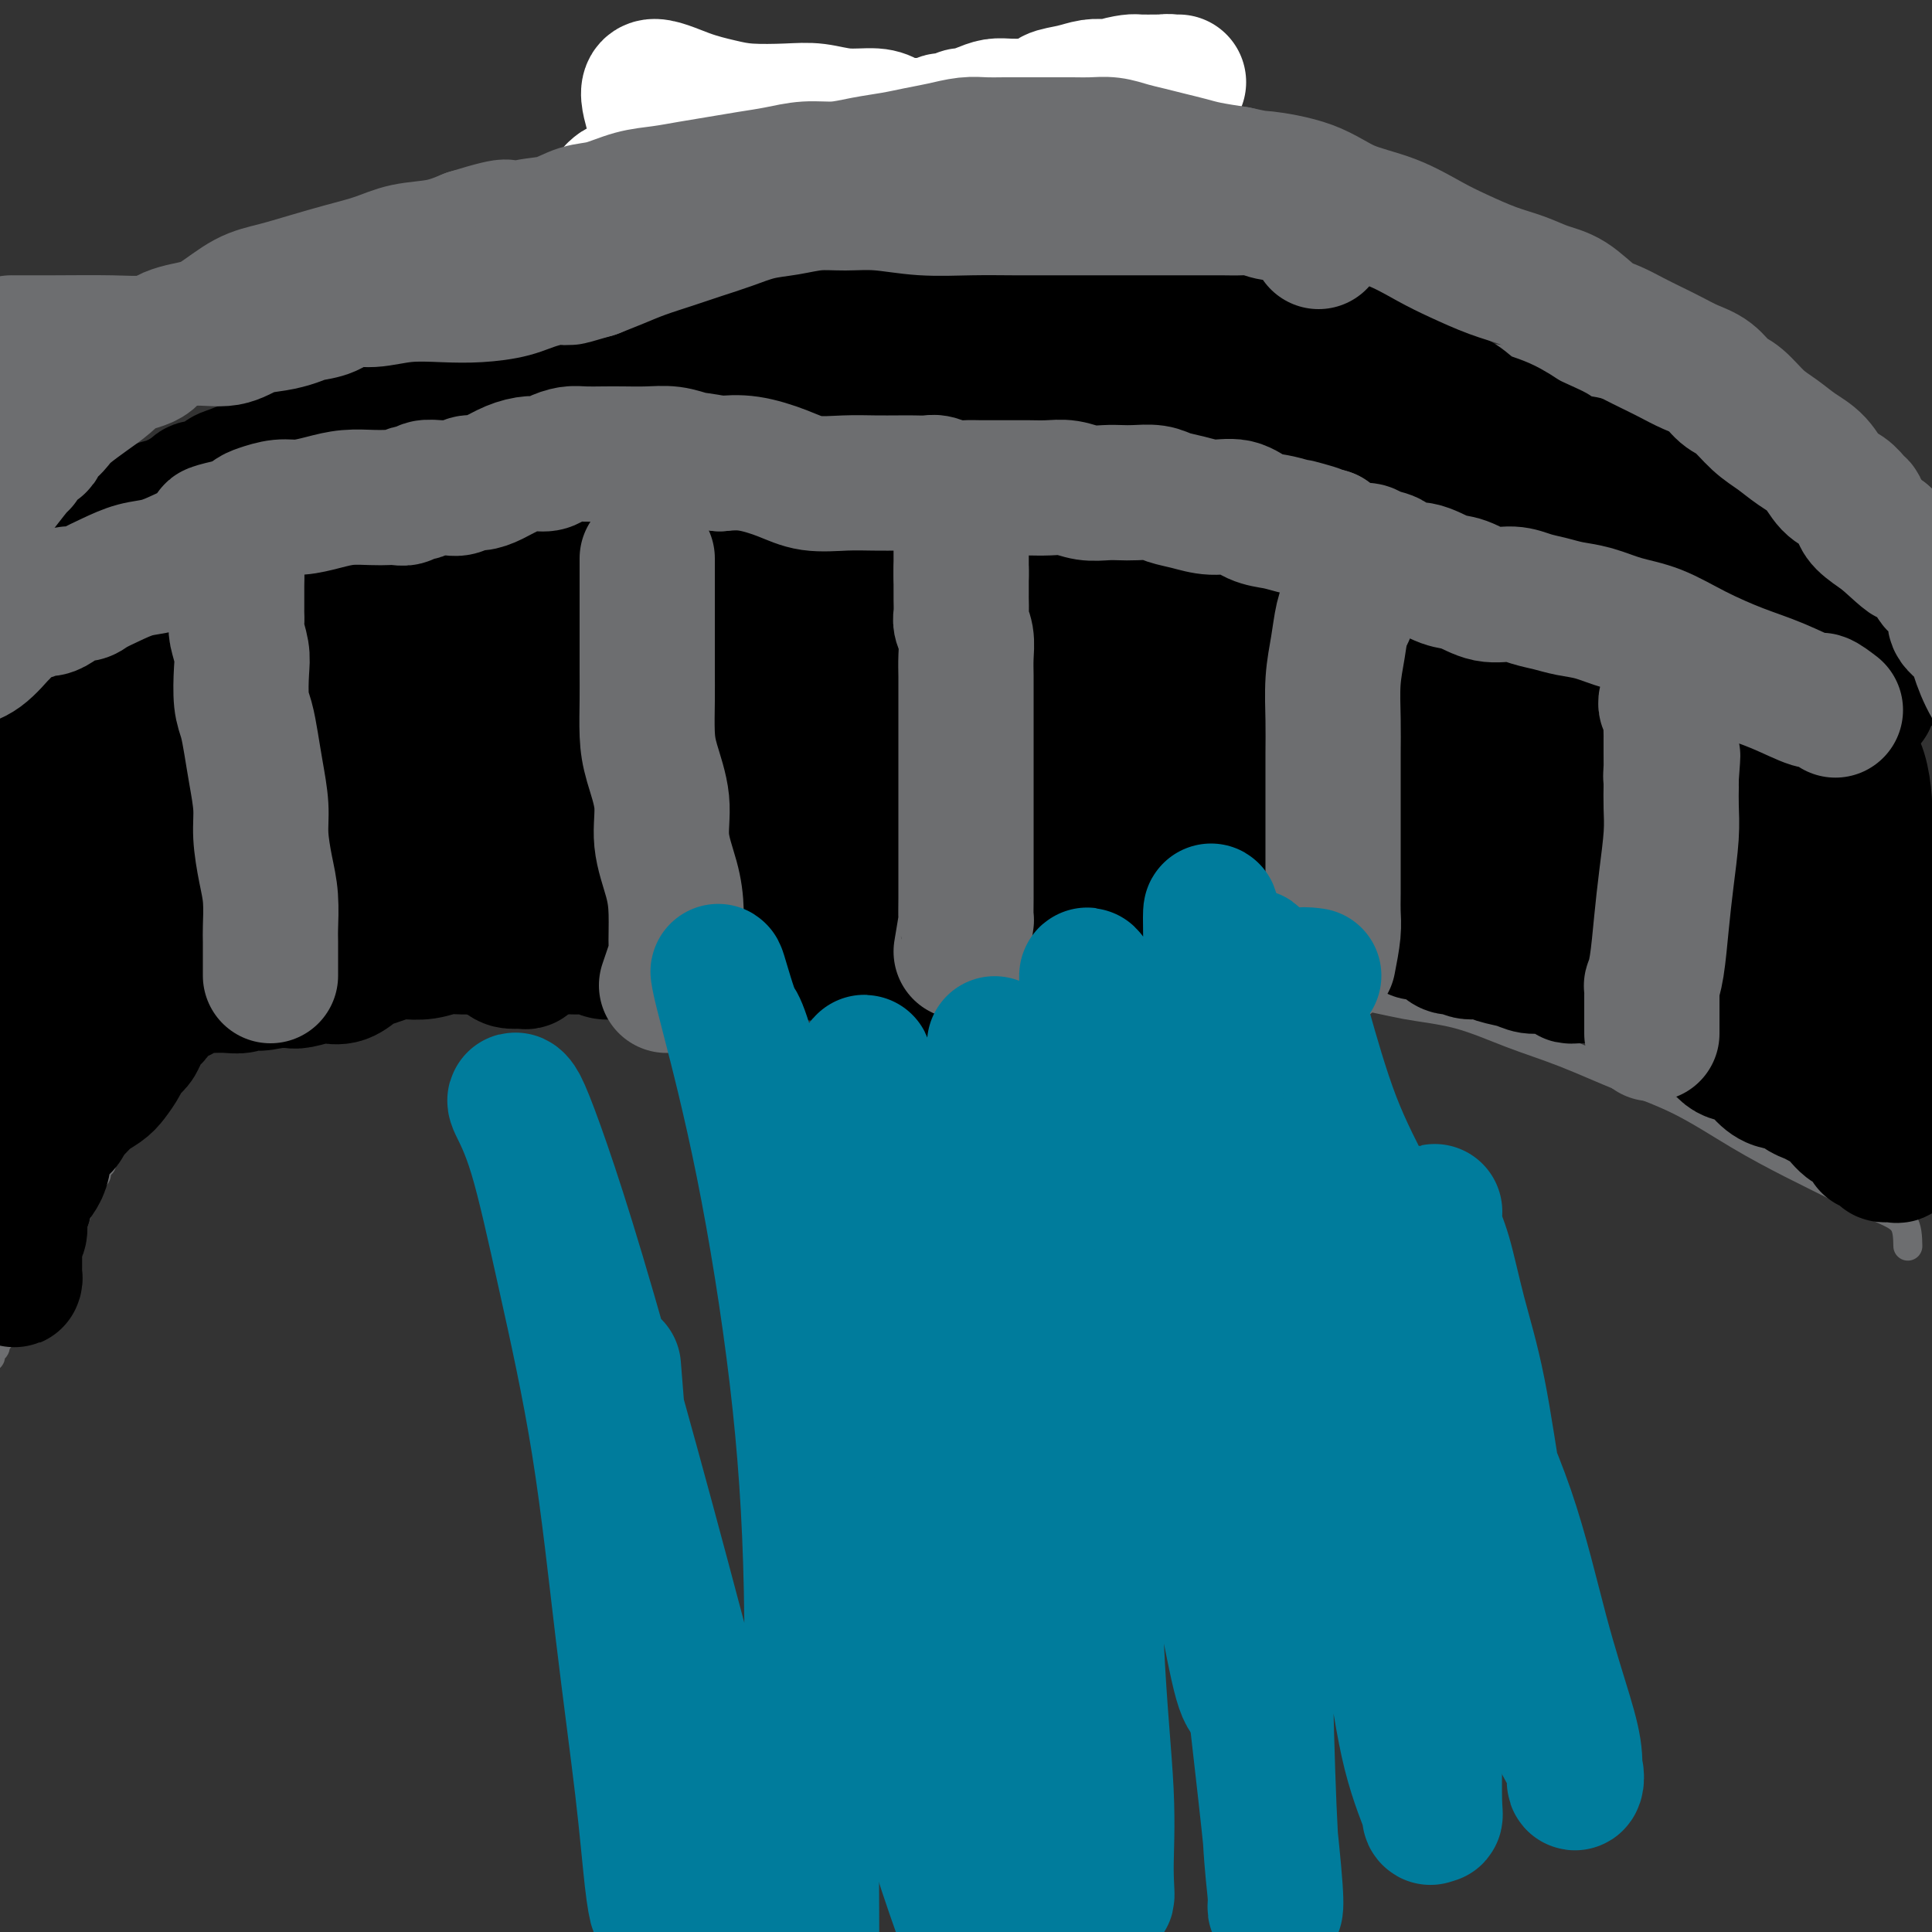
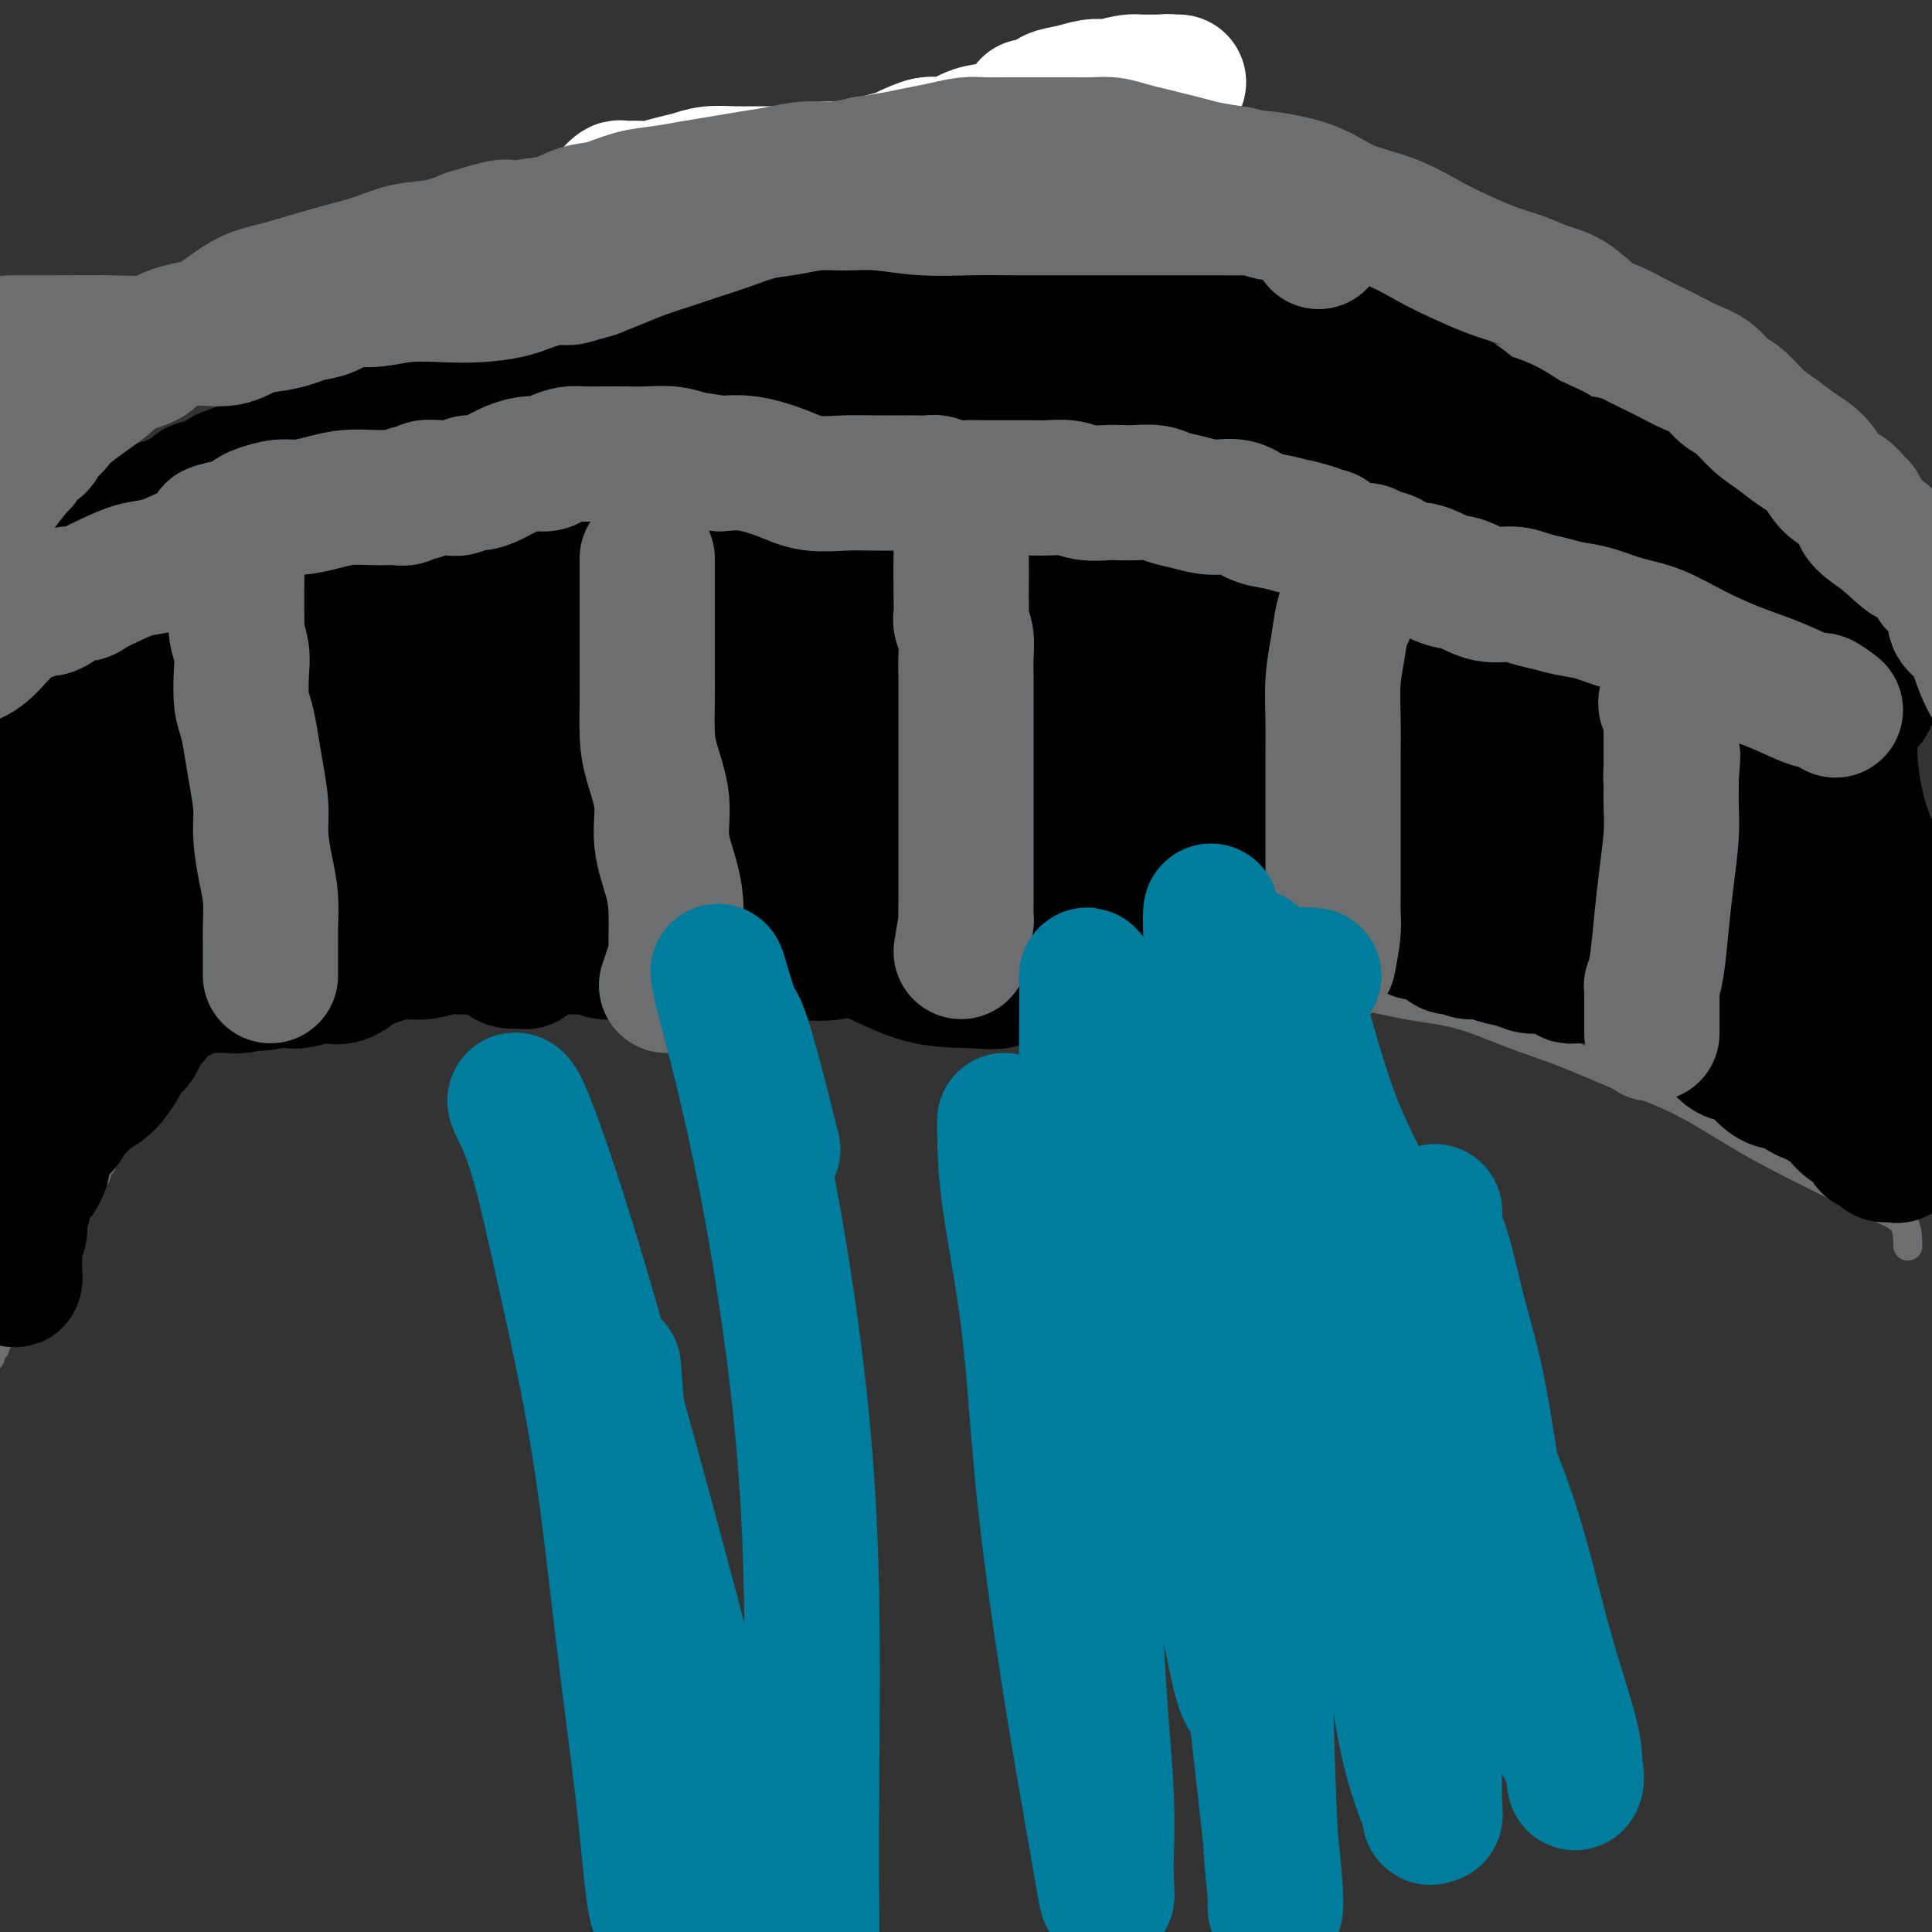
<svg xmlns="http://www.w3.org/2000/svg" viewBox="0 0 400 400" version="1.1">
  <rect x="0" y="0" width="400" height="400" fill="#333333" stroke="none" />
  <g fill="none" stroke="#6D6E70" stroke-width="6" stroke-linecap="round" stroke-linejoin="round">
    <path d="M395,258c-0.036,-1.864 -0.073,-3.728 -1,-5c-0.927,-1.272 -2.746,-1.953 -5,-3c-2.254,-1.047 -4.943,-2.459 -8,-4c-3.057,-1.541 -6.480,-3.209 -10,-5c-3.520,-1.791 -7.136,-3.703 -11,-6c-3.864,-2.297 -7.975,-4.979 -12,-7c-4.025,-2.021 -7.965,-3.380 -12,-5c-4.035,-1.620 -8.164,-3.499 -12,-5c-3.836,-1.501 -7.380,-2.622 -11,-4c-3.620,-1.378 -7.318,-3.013 -11,-4c-3.682,-0.987 -7.349,-1.325 -11,-2c-3.651,-0.675 -7.286,-1.686 -11,-2c-3.714,-0.314 -7.507,0.070 -12,0c-4.493,-0.070 -9.686,-0.593 -14,-1c-4.314,-0.407 -7.749,-0.697 -12,-1c-4.251,-0.303 -9.319,-0.620 -14,-1c-4.681,-0.380 -8.975,-0.823 -14,-1c-5.025,-0.177 -10.780,-0.089 -16,0c-5.220,0.089 -9.905,0.178 -15,0c-5.095,-0.178 -10.598,-0.622 -16,-1c-5.402,-0.378 -10.701,-0.689 -16,-1" />
    <path d="M151,200c-22.815,-0.936 -15.354,-0.277 -16,0c-0.646,0.277 -9.401,0.171 -16,0c-6.599,-0.171 -11.042,-0.409 -16,0c-4.958,0.409 -10.431,1.464 -15,2c-4.569,0.536 -8.234,0.554 -12,1c-3.766,0.446 -7.634,1.320 -11,2c-3.366,0.680 -6.229,1.167 -9,2c-2.771,0.833 -5.451,2.013 -8,3c-2.549,0.987 -4.966,1.783 -7,3c-2.034,1.217 -3.686,2.856 -5,4c-1.314,1.144 -2.291,1.794 -3,3c-0.709,1.206 -1.150,2.970 -2,4c-0.850,1.030 -2.109,1.326 -3,2c-0.891,0.674 -1.415,1.725 -2,3c-0.585,1.275 -1.233,2.775 -2,4c-0.767,1.225 -1.655,2.175 -2,3c-0.345,0.825 -0.149,1.526 0,2c0.149,0.474 0.251,0.723 0,1c-0.251,0.277 -0.854,0.584 -1,1c-0.146,0.416 0.164,0.943 0,1c-0.164,0.057 -0.802,-0.354 -1,0c-0.198,0.354 0.045,1.473 0,2c-0.045,0.527 -0.379,0.462 -1,1c-0.621,0.538 -1.528,1.679 -2,3c-0.472,1.321 -0.508,2.821 -1,4c-0.492,1.179 -1.441,2.035 -2,3c-0.559,0.965 -0.730,2.038 -1,3c-0.270,0.962 -0.639,1.815 -1,2c-0.361,0.185 -0.712,-0.296 -1,0c-0.288,0.296 -0.511,1.370 -1,2c-0.489,0.630 -1.245,0.815 -2,1" />
    <path d="M8,262c-3.046,5.764 -0.662,2.173 0,1c0.662,-1.173 -0.397,0.071 -1,1c-0.603,0.929 -0.749,1.544 -1,2c-0.251,0.456 -0.605,0.755 -1,1c-0.395,0.245 -0.830,0.437 -1,1c-0.170,0.563 -0.074,1.499 0,2c0.074,0.501 0.126,0.568 0,1c-0.126,0.432 -0.430,1.229 -1,2c-0.570,0.771 -1.405,1.516 -2,2c-0.595,0.484 -0.948,0.707 -1,1c-0.052,0.293 0.197,0.657 0,1c-0.197,0.343 -0.841,0.666 -1,1c-0.159,0.334 0.167,0.678 0,1c-0.167,0.322 -0.828,0.622 -1,1c-0.172,0.378 0.146,0.832 0,1c-0.146,0.168 -0.756,0.048 -1,0c-0.244,-0.048 -0.122,-0.024 0,0" />
    <path d="M395,140c-0.605,-2.102 -1.210,-4.203 -2,-6c-0.790,-1.797 -1.764,-3.289 -3,-5c-1.236,-1.711 -2.735,-3.640 -5,-6c-2.265,-2.360 -5.296,-5.151 -8,-8c-2.704,-2.849 -5.081,-5.757 -7,-8c-1.919,-2.243 -3.378,-3.822 -6,-6c-2.622,-2.178 -6.405,-4.954 -9,-7c-2.595,-2.046 -4.001,-3.363 -6,-5c-1.999,-1.637 -4.592,-3.594 -7,-5c-2.408,-1.406 -4.633,-2.260 -7,-3c-2.367,-0.740 -4.877,-1.368 -7,-2c-2.123,-0.632 -3.859,-1.270 -6,-2c-2.141,-0.730 -4.689,-1.551 -7,-2c-2.311,-0.449 -4.386,-0.525 -7,-1c-2.614,-0.475 -5.766,-1.349 -9,-2c-3.234,-0.651 -6.550,-1.078 -10,-2c-3.450,-0.922 -7.035,-2.338 -11,-3c-3.965,-0.662 -8.312,-0.569 -12,-1c-3.688,-0.431 -6.719,-1.384 -10,-2c-3.281,-0.616 -6.813,-0.894 -10,-1c-3.187,-0.106 -6.030,-0.039 -9,0c-2.970,0.039 -6.069,0.049 -9,0c-2.931,-0.049 -5.695,-0.157 -9,0c-3.305,0.157 -7.153,0.578 -11,1" />
    <path d="M208,64c-8.812,0.419 -6.843,1.468 -8,2c-1.157,0.532 -5.442,0.548 -9,1c-3.558,0.452 -6.390,1.339 -10,2c-3.610,0.661 -7.999,1.094 -12,2c-4.001,0.906 -7.613,2.284 -12,3c-4.387,0.716 -9.547,0.768 -14,1c-4.453,0.232 -8.198,0.643 -12,1c-3.802,0.357 -7.662,0.661 -12,1c-4.338,0.339 -9.153,0.713 -13,1c-3.847,0.287 -6.724,0.489 -10,1c-3.276,0.511 -6.950,1.333 -10,2c-3.050,0.667 -5.477,1.180 -8,2c-2.523,0.820 -5.143,1.948 -8,3c-2.857,1.052 -5.953,2.030 -8,3c-2.047,0.970 -3.046,1.933 -5,3c-1.954,1.067 -4.863,2.239 -7,3c-2.137,0.761 -3.501,1.110 -5,2c-1.499,0.890 -3.132,2.321 -5,3c-1.868,0.679 -3.972,0.605 -6,1c-2.028,0.395 -3.979,1.260 -6,2c-2.021,0.740 -4.113,1.357 -6,2c-1.887,0.643 -3.570,1.313 -5,2c-1.430,0.687 -2.608,1.390 -4,2c-1.392,0.610 -2.999,1.125 -4,2c-1.001,0.875 -1.397,2.108 -2,3c-0.603,0.892 -1.414,1.443 -2,2c-0.586,0.557 -0.947,1.122 -1,2c-0.053,0.878 0.202,2.070 0,3c-0.202,0.930 -0.862,1.596 -1,2c-0.138,0.404 0.246,0.544 0,1c-0.246,0.456 -1.123,1.228 -2,2" />
    <path d="M1,126c-1.303,2.396 -0.560,0.885 -1,1c-0.440,0.115 -2.064,1.857 -3,3c-0.936,1.143 -1.183,1.687 -2,3c-0.817,1.313 -2.205,3.394 -3,5c-0.795,1.606 -0.998,2.735 -1,4c-0.002,1.265 0.196,2.665 0,4c-0.196,1.335 -0.784,2.605 -1,3c-0.216,0.395 -0.058,-0.086 0,0c0.058,0.086 0.017,0.739 0,1c-0.017,0.261 -0.008,0.131 0,0" />
  </g>
  <g fill="none" stroke="#000000" stroke-width="28" stroke-linecap="round" stroke-linejoin="round">
    <path d="M364,143c0.885,0.018 1.769,0.037 2,1c0.231,0.963 -0.192,2.871 0,6c0.192,3.129 1.000,7.480 2,12c1.000,4.520 2.194,9.208 3,14c0.806,4.792 1.224,9.686 2,14c0.776,4.314 1.910,8.046 3,11c1.090,2.954 2.134,5.128 3,7c0.866,1.872 1.552,3.441 2,4c0.448,0.559 0.656,0.108 1,0c0.344,-0.108 0.824,0.126 1,0c0.176,-0.126 0.047,-0.614 0,-1c-0.047,-0.386 -0.014,-0.670 0,-1c0.014,-0.330 0.008,-0.705 0,-1c-0.008,-0.295 -0.016,-0.510 0,-1c0.016,-0.490 0.058,-1.256 0,-2c-0.058,-0.744 -0.214,-1.466 0,-2c0.214,-0.534 0.800,-0.878 1,-2c0.200,-1.122 0.015,-3.020 0,-5c-0.015,-1.980 0.140,-4.040 0,-6c-0.140,-1.960 -0.574,-3.819 -1,-6c-0.426,-2.181 -0.846,-4.684 -1,-7c-0.154,-2.316 -0.044,-4.446 0,-7c0.044,-2.554 0.023,-5.532 0,-8c-0.023,-2.468 -0.047,-4.424 0,-6c0.047,-1.576 0.167,-2.770 0,-4c-0.167,-1.230 -0.619,-2.494 -1,-3c-0.381,-0.506 -0.690,-0.253 -1,0" />
-     <path d="M380,150c-0.786,-6.330 -0.750,-1.654 -1,0c-0.250,1.654 -0.785,0.287 -1,0c-0.215,-0.287 -0.110,0.506 0,1c0.110,0.494 0.225,0.689 0,1c-0.225,0.311 -0.790,0.740 -1,1c-0.210,0.260 -0.065,0.353 0,1c0.065,0.647 0.050,1.849 0,3c-0.050,1.151 -0.133,2.250 0,4c0.133,1.750 0.483,4.151 1,7c0.517,2.849 1.200,6.144 2,9c0.800,2.856 1.717,5.271 2,8c0.283,2.729 -0.069,5.770 0,8c0.069,2.230 0.557,3.649 1,5c0.443,1.351 0.840,2.633 1,3c0.160,0.367 0.081,-0.182 0,-1c-0.081,-0.818 -0.165,-1.906 0,-3c0.165,-1.094 0.580,-2.192 1,-3c0.420,-0.808 0.844,-1.324 1,-2c0.156,-0.676 0.042,-1.512 0,-3c-0.042,-1.488 -0.014,-3.630 0,-5c0.014,-1.370 0.012,-1.969 0,-4c-0.012,-2.031 -0.034,-5.493 0,-8c0.034,-2.507 0.125,-4.060 0,-6c-0.125,-1.940 -0.464,-4.269 -1,-6c-0.536,-1.731 -1.268,-2.866 -2,-4" />
    <path d="M383,156c-0.464,-2.244 -0.125,-2.855 0,-3c0.125,-0.145 0.035,0.175 0,0c-0.035,-0.175 -0.016,-0.847 0,-1c0.016,-0.153 0.029,0.211 0,1c-0.029,0.789 -0.100,2.002 0,4c0.100,1.998 0.369,4.781 1,8c0.631,3.219 1.623,6.875 3,10c1.377,3.125 3.140,5.718 4,9c0.860,3.282 0.819,7.253 1,10c0.181,2.747 0.584,4.270 1,6c0.416,1.730 0.843,3.668 1,5c0.157,1.332 0.042,2.059 0,3c-0.042,0.941 -0.011,2.095 0,3c0.011,0.905 0.003,1.562 0,2c-0.003,0.438 -0.001,0.656 0,1c0.001,0.344 0.000,0.812 0,1c-0.000,0.188 -0.000,0.094 0,0" />
    <path d="M394,215c1.706,9.780 0.471,3.229 0,1c-0.471,-2.229 -0.179,-0.138 0,1c0.179,1.138 0.244,1.321 0,2c-0.244,0.679 -0.798,1.854 -1,3c-0.202,1.146 -0.053,2.262 0,4c0.053,1.738 0.012,4.098 0,6c-0.012,1.902 0.007,3.347 0,4c-0.007,0.653 -0.039,0.515 0,1c0.039,0.485 0.150,1.595 0,2c-0.150,0.405 -0.560,0.106 -1,0c-0.440,-0.106 -0.909,-0.018 -1,0c-0.091,0.018 0.196,-0.033 0,0c-0.196,0.033 -0.874,0.149 -1,0c-0.126,-0.149 0.302,-0.565 0,-1c-0.302,-0.435 -1.332,-0.891 -2,-1c-0.668,-0.109 -0.973,0.127 -1,0c-0.027,-0.127 0.222,-0.618 0,-1c-0.222,-0.382 -0.917,-0.655 -1,-1c-0.083,-0.345 0.445,-0.761 0,-1c-0.445,-0.239 -1.864,-0.301 -3,-1c-1.136,-0.699 -1.989,-2.033 -3,-3c-1.011,-0.967 -2.180,-1.566 -3,-2c-0.820,-0.434 -1.292,-0.704 -2,-1c-0.708,-0.296 -1.652,-0.618 -2,-1c-0.348,-0.382 -0.099,-0.823 0,-1c0.099,-0.177 0.050,-0.088 0,0" />
    <path d="M373,225c-3.298,-2.387 -1.543,-1.355 -1,-1c0.543,0.355 -0.126,0.031 -1,0c-0.874,-0.031 -1.952,0.230 -3,0c-1.048,-0.230 -2.067,-0.950 -3,-2c-0.933,-1.050 -1.780,-2.428 -3,-3c-1.220,-0.572 -2.813,-0.338 -4,-1c-1.187,-0.662 -1.967,-2.220 -3,-3c-1.033,-0.780 -2.317,-0.783 -3,-1c-0.683,-0.217 -0.765,-0.649 -1,-1c-0.235,-0.351 -0.624,-0.622 -1,-1c-0.376,-0.378 -0.738,-0.865 -1,-1c-0.262,-0.135 -0.422,0.080 -1,0c-0.578,-0.080 -1.572,-0.455 -2,-1c-0.428,-0.545 -0.289,-1.259 -1,-2c-0.711,-0.741 -2.270,-1.509 -3,-2c-0.730,-0.491 -0.629,-0.706 -1,-1c-0.371,-0.294 -1.212,-0.667 -2,-1c-0.788,-0.333 -1.521,-0.625 -2,-1c-0.479,-0.375 -0.702,-0.833 -1,-1c-0.298,-0.167 -0.670,-0.045 -1,0c-0.330,0.045 -0.617,0.012 -1,0c-0.383,-0.012 -0.862,-0.003 -1,0c-0.138,0.003 0.065,0.001 0,0c-0.065,-0.001 -0.399,-0.000 -1,0c-0.601,0.000 -1.470,0.000 -2,0c-0.530,-0.000 -0.719,-0.000 -1,0c-0.281,0.000 -0.652,0.000 -1,0c-0.348,-0.000 -0.674,-0.000 -1,0" />
    <path d="M327,202c-1.839,0.043 -1.937,0.152 -2,0c-0.063,-0.152 -0.093,-0.565 -1,-1c-0.907,-0.435 -2.693,-0.891 -4,-1c-1.307,-0.109 -2.136,0.130 -3,0c-0.864,-0.130 -1.765,-0.627 -3,-1c-1.235,-0.373 -2.806,-0.620 -4,-1c-1.194,-0.380 -2.012,-0.893 -3,-1c-0.988,-0.107 -2.148,0.192 -3,0c-0.852,-0.192 -1.397,-0.875 -2,-1c-0.603,-0.125 -1.265,0.307 -2,0c-0.735,-0.307 -1.543,-1.353 -2,-2c-0.457,-0.647 -0.563,-0.894 -1,-1c-0.437,-0.106 -1.204,-0.071 -2,0c-0.796,0.071 -1.621,0.178 -2,0c-0.379,-0.178 -0.313,-0.640 -1,-1c-0.687,-0.360 -2.127,-0.618 -3,-1c-0.873,-0.382 -1.180,-0.887 -2,-1c-0.820,-0.113 -2.152,0.166 -3,0c-0.848,-0.166 -1.210,-0.776 -2,-1c-0.790,-0.224 -2.007,-0.060 -3,0c-0.993,0.060 -1.761,0.016 -3,0c-1.239,-0.016 -2.948,-0.004 -4,0c-1.052,0.004 -1.447,0.001 -2,0c-0.553,-0.001 -1.266,-0.000 -2,0c-0.734,0.000 -1.491,0.000 -2,0c-0.509,-0.000 -0.769,-0.000 -1,0c-0.231,0.000 -0.432,0.000 -1,0c-0.568,-0.000 -1.503,-0.000 -2,0c-0.497,0.000 -0.557,0.000 -1,0c-0.443,-0.000 -1.269,-0.000 -2,0c-0.731,0.000 -1.365,0.000 -2,0" />
    <path d="M257,189c-3.517,0.000 -1.308,0.000 -1,0c0.308,-0.000 -1.284,-0.000 -2,0c-0.716,0.000 -0.555,0.000 -1,0c-0.445,-0.000 -1.494,-0.000 -2,0c-0.506,0.000 -0.468,0.000 -1,0c-0.532,-0.000 -1.633,-0.001 -2,0c-0.367,0.001 0.002,0.004 0,0c-0.002,-0.004 -0.373,-0.015 -1,0c-0.627,0.015 -1.509,0.057 -2,0c-0.491,-0.057 -0.591,-0.211 -1,0c-0.409,0.211 -1.125,0.789 -2,1c-0.875,0.211 -1.907,0.057 -3,0c-1.093,-0.057 -2.246,-0.015 -3,0c-0.754,0.015 -1.110,0.004 -2,0c-0.890,-0.004 -2.315,-0.001 -3,0c-0.685,0.001 -0.630,0.000 -1,0c-0.370,-0.000 -1.163,-0.000 -2,0c-0.837,0.000 -1.716,0.000 -2,0c-0.284,-0.000 0.027,-0.000 0,0c-0.027,0.000 -0.392,0.000 -1,0c-0.608,-0.000 -1.458,-0.000 -2,0c-0.542,0.000 -0.775,0.000 -1,0c-0.225,-0.000 -0.440,-0.001 -1,0c-0.560,0.001 -1.463,0.003 -2,0c-0.537,-0.003 -0.706,-0.012 -1,0c-0.294,0.012 -0.711,0.045 -1,0c-0.289,-0.045 -0.449,-0.167 -1,0c-0.551,0.167 -1.495,0.622 -2,1c-0.505,0.378 -0.573,0.679 -1,1c-0.427,0.321 -1.214,0.660 -2,1" />
    <path d="M211,193c-1.435,0.482 -2.524,0.185 -3,0c-0.476,-0.185 -0.340,-0.260 -1,0c-0.660,0.260 -2.115,0.854 -3,1c-0.885,0.146 -1.201,-0.157 -2,0c-0.799,0.157 -2.083,0.774 -3,1c-0.917,0.226 -1.468,0.061 -2,0c-0.532,-0.061 -1.046,-0.016 -2,0c-0.954,0.016 -2.350,0.004 -3,0c-0.650,-0.004 -0.556,-0.001 -1,0c-0.444,0.001 -1.427,0.000 -2,0c-0.573,-0.000 -0.735,-0.000 -1,0c-0.265,0.000 -0.633,0.000 -1,0c-0.367,-0.000 -0.735,-0.000 -1,0c-0.265,0.000 -0.428,0.000 -1,0c-0.572,-0.000 -1.553,-0.000 -2,0c-0.447,0.000 -0.361,-0.000 -1,0c-0.639,0.000 -2.003,0.000 -3,0c-0.997,-0.000 -1.628,-0.000 -2,0c-0.372,0.000 -0.484,0.000 -1,0c-0.516,-0.000 -1.435,-0.000 -2,0c-0.565,0.000 -0.774,0.000 -1,0c-0.226,-0.000 -0.469,-0.001 -1,0c-0.531,0.001 -1.352,0.004 -2,0c-0.648,-0.004 -1.125,-0.016 -2,0c-0.875,0.016 -2.148,0.061 -3,0c-0.852,-0.061 -1.285,-0.226 -2,0c-0.715,0.226 -1.714,0.845 -3,1c-1.286,0.155 -2.860,-0.154 -4,0c-1.140,0.154 -1.845,0.772 -3,1c-1.155,0.228 -2.758,0.065 -4,0c-1.242,-0.065 -2.121,-0.033 -3,0" />
    <path d="M146,197c-10.590,0.619 -4.565,0.166 -3,0c1.565,-0.166 -1.330,-0.045 -3,0c-1.670,0.045 -2.114,0.013 -3,0c-0.886,-0.013 -2.214,-0.007 -3,0c-0.786,0.007 -1.030,0.016 -2,0c-0.970,-0.016 -2.668,-0.057 -4,0c-1.332,0.057 -2.300,0.211 -3,0c-0.700,-0.211 -1.133,-0.789 -2,-1c-0.867,-0.211 -2.170,-0.057 -3,0c-0.830,0.057 -1.189,0.015 -2,0c-0.811,-0.015 -2.075,-0.004 -3,0c-0.925,0.004 -1.510,0.001 -2,0c-0.490,-0.001 -0.886,-0.000 -2,0c-1.114,0.000 -2.945,0.000 -4,0c-1.055,-0.000 -1.335,-0.001 -2,0c-0.665,0.001 -1.717,0.004 -3,0c-1.283,-0.004 -2.799,-0.015 -4,0c-1.201,0.015 -2.089,0.056 -3,0c-0.911,-0.056 -1.846,-0.208 -3,0c-1.154,0.208 -2.525,0.777 -4,1c-1.475,0.223 -3.052,0.100 -4,0c-0.948,-0.100 -1.268,-0.177 -2,0c-0.732,0.177 -1.877,0.608 -3,1c-1.123,0.392 -2.224,0.745 -3,1c-0.776,0.255 -1.227,0.412 -2,1c-0.773,0.588 -1.869,1.608 -3,2c-1.131,0.392 -2.298,0.158 -3,0c-0.702,-0.158 -0.941,-0.238 -2,0c-1.059,0.238 -2.939,0.795 -4,1c-1.061,0.205 -1.303,0.059 -2,0c-0.697,-0.059 -1.848,-0.029 -3,0" />
    <path d="M57,203c-5.623,1.079 -2.181,0.275 -1,0c1.181,-0.275 0.099,-0.021 -1,0c-1.099,0.021 -2.217,-0.190 -3,0c-0.783,0.190 -1.232,0.783 -2,1c-0.768,0.217 -1.855,0.058 -3,0c-1.145,-0.058 -2.347,-0.016 -3,0c-0.653,0.016 -0.756,0.007 -1,0c-0.244,-0.007 -0.627,-0.012 -1,0c-0.373,0.012 -0.735,0.041 -1,0c-0.265,-0.041 -0.433,-0.151 -1,0c-0.567,0.151 -1.532,0.564 -2,1c-0.468,0.436 -0.440,0.894 -1,1c-0.560,0.106 -1.708,-0.140 -2,0c-0.292,0.140 0.273,0.667 0,1c-0.273,0.333 -1.383,0.474 -2,1c-0.617,0.526 -0.742,1.439 -1,2c-0.258,0.561 -0.651,0.769 -1,1c-0.349,0.231 -0.656,0.483 -1,1c-0.344,0.517 -0.725,1.297 -1,2c-0.275,0.703 -0.443,1.329 -1,2c-0.557,0.671 -1.504,1.387 -2,2c-0.496,0.613 -0.541,1.123 -1,2c-0.459,0.877 -1.332,2.122 -2,3c-0.668,0.878 -1.133,1.389 -2,2c-0.867,0.611 -2.138,1.320 -3,2c-0.862,0.680 -1.316,1.330 -2,2c-0.684,0.670 -1.597,1.362 -2,2c-0.403,0.638 -0.297,1.224 -1,2c-0.703,0.776 -2.216,1.744 -3,3c-0.784,1.256 -0.839,2.801 -1,4c-0.161,1.199 -0.428,2.054 -1,3c-0.572,0.946 -1.449,1.985 -2,3c-0.551,1.015 -0.775,2.008 -1,3" />
    <path d="M5,249c-0.996,2.163 -0.985,1.070 -1,1c-0.015,-0.070 -0.057,0.885 0,2c0.057,1.115 0.211,2.392 0,3c-0.211,0.608 -0.789,0.548 -1,1c-0.211,0.452 -0.057,1.418 0,2c0.057,0.582 0.015,0.782 0,1c-0.015,0.218 -0.004,0.453 0,1c0.004,0.547 0.001,1.405 0,2c-0.001,0.595 0.001,0.927 0,1c-0.001,0.073 -0.004,-0.112 0,0c0.004,0.112 0.015,0.522 0,1c-0.015,0.478 -0.057,1.024 0,1c0.057,-0.024 0.211,-0.619 0,-1c-0.211,-0.381 -0.789,-0.549 -1,-1c-0.211,-0.451 -0.057,-1.185 0,-2c0.057,-0.815 0.015,-1.710 0,-2c-0.015,-0.290 -0.004,0.026 0,0c0.004,-0.026 0.001,-0.394 0,-1c-0.001,-0.606 -0.000,-1.449 0,-2c0.000,-0.551 0.000,-0.810 0,-1c-0.000,-0.190 -0.000,-0.311 0,-1c0.000,-0.689 0.000,-1.945 0,-3c-0.000,-1.055 -0.000,-1.910 0,-3c0.000,-1.090 0.000,-2.416 0,-4c-0.000,-1.584 -0.000,-3.424 0,-5c0.000,-1.576 0.000,-2.886 0,-4c-0.000,-1.114 -0.000,-2.033 0,-3c0.000,-0.967 0.000,-1.984 0,-3" />
    <path d="M2,229c-0.150,-5.891 -0.026,-2.617 0,-2c0.026,0.617 -0.046,-1.422 0,-3c0.046,-1.578 0.209,-2.694 0,-4c-0.209,-1.306 -0.789,-2.800 -1,-4c-0.211,-1.200 -0.054,-2.105 0,-3c0.054,-0.895 0.004,-1.780 0,-3c-0.004,-1.220 0.037,-2.775 0,-4c-0.037,-1.225 -0.154,-2.119 0,-4c0.154,-1.881 0.577,-4.751 1,-7c0.423,-2.249 0.845,-3.879 1,-6c0.155,-2.121 0.041,-4.732 0,-7c-0.041,-2.268 -0.010,-4.192 0,-6c0.010,-1.808 -0.000,-3.500 0,-5c0.000,-1.500 0.010,-2.808 0,-4c-0.010,-1.192 -0.041,-2.269 0,-3c0.041,-0.731 0.155,-1.117 0,-2c-0.155,-0.883 -0.577,-2.264 -1,-3c-0.423,-0.736 -0.845,-0.829 -1,-1c-0.155,-0.171 -0.041,-0.421 0,-1c0.041,-0.579 0.011,-1.486 0,-2c-0.011,-0.514 -0.003,-0.633 0,-1c0.003,-0.367 0.001,-0.981 0,-1c-0.001,-0.019 -0.000,0.556 0,0c0.000,-0.556 0.000,-2.242 0,-3c-0.000,-0.758 -0.000,-0.587 0,-1c0.000,-0.413 0.000,-1.410 0,-2c-0.000,-0.590 -0.000,-0.774 0,-1c0.000,-0.226 0.000,-0.494 0,-1c-0.000,-0.506 -0.000,-1.252 0,-2c0.000,-0.748 0.000,-1.500 0,-2c-0.000,-0.500 -0.000,-0.750 0,-1" />
    <path d="M1,140c-0.155,-13.721 -0.042,-3.523 0,0c0.042,3.523 0.011,0.370 0,-1c-0.011,-1.370 -0.004,-0.959 0,-1c0.004,-0.041 0.004,-0.535 0,-1c-0.004,-0.465 -0.011,-0.901 0,-1c0.011,-0.099 0.040,0.141 0,0c-0.040,-0.141 -0.151,-0.661 0,-1c0.151,-0.339 0.562,-0.497 1,-1c0.438,-0.503 0.901,-1.352 1,-2c0.099,-0.648 -0.167,-1.095 0,-2c0.167,-0.905 0.766,-2.266 1,-3c0.234,-0.734 0.105,-0.840 0,-1c-0.105,-0.160 -0.184,-0.375 0,-1c0.184,-0.625 0.631,-1.659 1,-2c0.369,-0.341 0.658,0.010 1,0c0.342,-0.010 0.735,-0.381 1,-1c0.265,-0.619 0.401,-1.485 1,-2c0.599,-0.515 1.662,-0.678 2,-1c0.338,-0.322 -0.049,-0.804 0,-1c0.049,-0.196 0.535,-0.105 1,0c0.465,0.105 0.908,0.224 1,0c0.092,-0.224 -0.168,-0.791 0,-1c0.168,-0.209 0.762,-0.060 1,0c0.238,0.060 0.119,0.030 0,0" />
    <path d="M13,117c1.493,-1.090 1.225,-0.816 1,-1c-0.225,-0.184 -0.408,-0.827 0,-1c0.408,-0.173 1.405,0.123 2,0c0.595,-0.123 0.787,-0.663 1,-1c0.213,-0.337 0.446,-0.469 1,-1c0.554,-0.531 1.428,-1.462 2,-2c0.572,-0.538 0.842,-0.683 1,-1c0.158,-0.317 0.203,-0.806 1,-1c0.797,-0.194 2.346,-0.093 3,0c0.654,0.093 0.413,0.179 1,0c0.587,-0.179 2.003,-0.623 3,-1c0.997,-0.377 1.577,-0.689 2,-1c0.423,-0.311 0.691,-0.623 1,-1c0.309,-0.377 0.661,-0.818 1,-1c0.339,-0.182 0.667,-0.104 1,0c0.333,0.104 0.671,0.236 1,0c0.329,-0.236 0.650,-0.838 1,-1c0.350,-0.162 0.730,0.116 1,0c0.270,-0.116 0.428,-0.626 1,-1c0.572,-0.374 1.556,-0.611 2,-1c0.444,-0.389 0.349,-0.932 1,-1c0.651,-0.068 2.048,0.337 3,0c0.952,-0.337 1.457,-1.415 2,-2c0.543,-0.585 1.123,-0.678 2,-1c0.877,-0.322 2.052,-0.874 3,-1c0.948,-0.126 1.668,0.173 2,0c0.332,-0.173 0.274,-0.820 1,-1c0.726,-0.180 2.234,0.105 3,0c0.766,-0.105 0.790,-0.602 1,-1c0.210,-0.398 0.605,-0.699 1,-1" />
    <path d="M59,94c5.857,-2.478 2.000,-1.173 1,-1c-1.000,0.173 0.857,-0.784 2,-1c1.143,-0.216 1.571,0.311 2,0c0.429,-0.311 0.860,-1.459 2,-2c1.140,-0.541 2.991,-0.475 4,-1c1.009,-0.525 1.178,-1.641 2,-2c0.822,-0.359 2.298,0.040 3,0c0.702,-0.040 0.628,-0.519 1,-1c0.372,-0.481 1.188,-0.965 2,-1c0.812,-0.035 1.619,0.380 2,0c0.381,-0.380 0.336,-1.556 1,-2c0.664,-0.444 2.036,-0.158 3,0c0.964,0.158 1.518,0.186 2,0c0.482,-0.186 0.892,-0.586 2,-1c1.108,-0.414 2.915,-0.843 4,-1c1.085,-0.157 1.446,-0.042 2,0c0.554,0.042 1.299,0.011 2,0c0.701,-0.011 1.358,-0.002 2,0c0.642,0.002 1.268,-0.003 2,0c0.732,0.003 1.569,0.015 2,0c0.431,-0.015 0.457,-0.056 1,0c0.543,0.056 1.604,0.211 2,0c0.396,-0.211 0.127,-0.788 1,-1c0.873,-0.212 2.890,-0.061 4,0c1.110,0.061 1.315,0.031 2,0c0.685,-0.031 1.850,-0.065 3,0c1.150,0.065 2.286,0.227 3,0c0.714,-0.227 1.006,-0.844 2,-1c0.994,-0.156 2.691,0.150 4,0c1.309,-0.150 2.231,-0.757 3,-1c0.769,-0.243 1.384,-0.121 2,0" />
    <path d="M129,78c8.070,-0.935 4.244,-0.771 3,-1c-1.244,-0.229 0.094,-0.850 1,-1c0.906,-0.150 1.379,0.171 2,0c0.621,-0.171 1.388,-0.833 2,-1c0.612,-0.167 1.068,0.163 2,0c0.932,-0.163 2.339,-0.817 3,-1c0.661,-0.183 0.575,0.105 1,0c0.425,-0.105 1.361,-0.602 2,-1c0.639,-0.398 0.981,-0.698 2,-1c1.019,-0.302 2.715,-0.606 4,-1c1.285,-0.394 2.158,-0.879 4,-1c1.842,-0.121 4.653,0.122 7,0c2.347,-0.122 4.231,-0.607 6,-1c1.769,-0.393 3.422,-0.693 5,-1c1.578,-0.307 3.079,-0.621 4,-1c0.921,-0.379 1.261,-0.824 2,-1c0.739,-0.176 1.878,-0.085 3,0c1.122,0.085 2.226,0.163 3,0c0.774,-0.163 1.217,-0.565 2,-1c0.783,-0.435 1.905,-0.901 3,-1c1.095,-0.099 2.162,0.171 3,0c0.838,-0.171 1.447,-0.782 2,-1c0.553,-0.218 1.052,-0.044 2,0c0.948,0.044 2.347,-0.041 3,0c0.653,0.041 0.560,0.207 1,0c0.440,-0.207 1.412,-0.788 2,-1c0.588,-0.212 0.793,-0.057 1,0c0.207,0.057 0.416,0.015 1,0c0.584,-0.015 1.542,-0.004 2,0c0.458,0.004 0.417,0.001 1,0c0.583,-0.001 1.792,-0.001 3,0" />
    <path d="M211,62c8.912,-1.464 3.191,-1.124 2,-1c-1.191,0.124 2.146,0.033 4,0c1.854,-0.033 2.225,-0.009 3,0c0.775,0.009 1.955,0.002 3,0c1.045,-0.002 1.955,-0.000 3,0c1.045,0.000 2.226,-0.001 3,0c0.774,0.001 1.141,0.003 2,0c0.859,-0.003 2.211,-0.012 3,0c0.789,0.012 1.014,0.045 2,0c0.986,-0.045 2.732,-0.167 4,0c1.268,0.167 2.059,0.623 3,1c0.941,0.377 2.033,0.676 3,1c0.967,0.324 1.809,0.675 3,1c1.191,0.325 2.732,0.626 4,1c1.268,0.374 2.262,0.821 3,1c0.738,0.179 1.219,0.089 2,0c0.781,-0.089 1.860,-0.179 3,0c1.140,0.179 2.339,0.625 3,1c0.661,0.375 0.784,0.677 2,1c1.216,0.323 3.525,0.667 5,1c1.475,0.333 2.116,0.654 3,1c0.884,0.346 2.010,0.715 3,1c0.990,0.285 1.845,0.485 3,1c1.155,0.515 2.609,1.344 4,2c1.391,0.656 2.720,1.138 4,2c1.280,0.862 2.512,2.103 4,3c1.488,0.897 3.233,1.450 5,2c1.767,0.550 3.556,1.096 5,2c1.444,0.904 2.543,2.167 4,3c1.457,0.833 3.274,1.238 5,2c1.726,0.762 3.363,1.881 5,3" />
    <path d="M316,91c9.225,4.212 4.788,2.243 4,2c-0.788,-0.243 2.072,1.240 4,2c1.928,0.760 2.922,0.796 4,1c1.078,0.204 2.238,0.575 3,1c0.762,0.425 1.125,0.902 2,1c0.875,0.098 2.262,-0.184 3,0c0.738,0.184 0.829,0.834 1,1c0.171,0.166 0.423,-0.152 1,0c0.577,0.152 1.478,0.773 2,1c0.522,0.227 0.664,0.060 1,0c0.336,-0.060 0.867,-0.012 1,0c0.133,0.012 -0.133,-0.011 0,0c0.133,0.011 0.665,0.056 1,0c0.335,-0.056 0.475,-0.212 1,0c0.525,0.212 1.436,0.792 2,1c0.564,0.208 0.780,0.045 1,0c0.220,-0.045 0.444,0.029 1,0c0.556,-0.029 1.445,-0.162 2,0c0.555,0.162 0.775,0.617 1,1c0.225,0.383 0.456,0.694 1,1c0.544,0.306 1.400,0.607 2,1c0.600,0.393 0.945,0.879 1,1c0.055,0.121 -0.178,-0.121 0,0c0.178,0.121 0.769,0.607 1,1c0.231,0.393 0.103,0.693 0,1c-0.103,0.307 -0.182,0.621 0,1c0.182,0.379 0.623,0.823 1,1c0.377,0.177 0.688,0.089 1,0" />
    <path d="M358,109c1.138,1.590 -0.016,1.566 0,2c0.016,0.434 1.202,1.326 2,2c0.798,0.674 1.209,1.128 2,2c0.791,0.872 1.963,2.161 3,3c1.037,0.839 1.939,1.229 3,2c1.061,0.771 2.281,1.924 3,3c0.719,1.076 0.936,2.077 2,3c1.064,0.923 2.976,1.770 4,3c1.024,1.230 1.159,2.845 2,4c0.841,1.155 2.388,1.851 3,3c0.612,1.149 0.290,2.753 1,4c0.710,1.247 2.454,2.138 3,3c0.546,0.862 -0.105,1.695 0,2c0.105,0.305 0.967,0.082 1,0c0.033,-0.082 -0.762,-0.023 -1,0c-0.238,0.023 0.081,0.008 0,0c-0.081,-0.008 -0.562,-0.010 -1,0c-0.438,0.010 -0.835,0.033 -2,0c-1.165,-0.033 -3.100,-0.122 -5,-1c-1.900,-0.878 -3.765,-2.544 -6,-4c-2.235,-1.456 -4.839,-2.700 -7,-4c-2.161,-1.300 -3.877,-2.655 -6,-4c-2.123,-1.345 -4.651,-2.680 -7,-4c-2.349,-1.320 -4.517,-2.625 -7,-4c-2.483,-1.375 -5.281,-2.822 -8,-4c-2.719,-1.178 -5.360,-2.089 -8,-3" />
    <path d="M329,117c-9.285,-4.639 -7.997,-2.735 -9,-3c-1.003,-0.265 -4.298,-2.697 -7,-4c-2.702,-1.303 -4.813,-1.477 -7,-2c-2.187,-0.523 -4.450,-1.395 -6,-2c-1.550,-0.605 -2.387,-0.943 -3,-1c-0.613,-0.057 -1.001,0.168 -1,0c0.001,-0.168 0.391,-0.730 2,0c1.609,0.730 4.437,2.751 8,5c3.563,2.249 7.863,4.728 13,8c5.137,3.272 11.113,7.339 17,12c5.887,4.661 11.685,9.916 17,14c5.315,4.084 10.147,6.997 14,10c3.853,3.003 6.725,6.098 9,8c2.275,1.902 3.952,2.612 5,3c1.048,0.388 1.467,0.453 1,0c-0.467,-0.453 -1.822,-1.424 -4,-3c-2.178,-1.576 -5.180,-3.756 -9,-6c-3.820,-2.244 -8.457,-4.550 -14,-8c-5.543,-3.450 -11.992,-8.043 -18,-12c-6.008,-3.957 -11.573,-7.277 -18,-11c-6.427,-3.723 -13.715,-7.850 -20,-12c-6.285,-4.150 -11.568,-8.324 -17,-12c-5.432,-3.676 -11.012,-6.856 -16,-10c-4.988,-3.144 -9.384,-6.254 -13,-9c-3.616,-2.746 -6.454,-5.128 -9,-7c-2.546,-1.872 -4.801,-3.235 -6,-4c-1.199,-0.765 -1.343,-0.933 -1,-1c0.343,-0.067 1.171,-0.034 2,0" />
    <path d="M239,70c-21.663,-15.084 -4.822,-5.295 4,0c8.822,5.295 9.625,6.097 14,8c4.375,1.903 12.323,4.909 21,9c8.677,4.091 18.082,9.268 27,14c8.918,4.732 17.350,9.020 25,14c7.650,4.980 14.519,10.653 21,16c6.481,5.347 12.574,10.368 17,14c4.426,3.632 7.183,5.875 9,8c1.817,2.125 2.693,4.132 3,5c0.307,0.868 0.047,0.595 0,1c-0.047,0.405 0.121,1.486 -3,0c-3.121,-1.486 -9.532,-5.540 -17,-10c-7.468,-4.460 -15.995,-9.326 -25,-15c-9.005,-5.674 -18.489,-12.155 -28,-19c-9.511,-6.845 -19.050,-14.055 -29,-21c-9.950,-6.945 -20.309,-13.627 -30,-20c-9.691,-6.373 -18.712,-12.439 -26,-17c-7.288,-4.561 -12.843,-7.618 -18,-10c-5.157,-2.382 -9.916,-4.089 -13,-5c-3.084,-0.911 -4.493,-1.025 -5,-1c-0.507,0.025 -0.112,0.190 0,1c0.112,0.810 -0.058,2.264 3,6c3.058,3.736 9.344,9.755 15,15c5.656,5.245 10.684,9.716 18,15c7.316,5.284 16.922,11.381 26,17c9.078,5.619 17.628,10.759 27,16c9.372,5.241 19.567,10.584 29,16c9.433,5.416 18.106,10.905 26,16c7.894,5.095 15.010,9.795 22,14c6.990,4.205 13.854,7.916 19,11c5.146,3.084 8.573,5.542 12,8" />
    <path d="M383,176c26.566,16.453 12.483,8.585 8,6c-4.483,-2.585 0.636,0.114 2,1c1.364,0.886 -1.026,-0.039 -2,0c-0.974,0.039 -0.533,1.042 -3,0c-2.467,-1.042 -7.841,-4.131 -14,-8c-6.159,-3.869 -13.101,-8.520 -20,-13c-6.899,-4.480 -13.755,-8.789 -21,-13c-7.245,-4.211 -14.879,-8.324 -22,-13c-7.121,-4.676 -13.729,-9.914 -20,-15c-6.271,-5.086 -12.204,-10.020 -17,-14c-4.796,-3.980 -8.456,-7.005 -12,-10c-3.544,-2.995 -6.974,-5.958 -9,-8c-2.026,-2.042 -2.649,-3.162 -3,-4c-0.351,-0.838 -0.431,-1.395 0,-2c0.431,-0.605 1.373,-1.256 5,0c3.627,1.256 9.940,4.421 17,8c7.060,3.579 14.868,7.571 23,12c8.132,4.429 16.589,9.295 25,15c8.411,5.705 16.775,12.249 24,18c7.225,5.751 13.310,10.708 19,16c5.690,5.292 10.984,10.921 15,15c4.016,4.079 6.755,6.610 9,9c2.245,2.390 3.995,4.638 5,6c1.005,1.362 1.265,1.837 1,2c-0.265,0.163 -1.054,0.015 -2,0c-0.946,-0.015 -2.048,0.102 -5,0c-2.952,-0.102 -7.752,-0.422 -14,-2c-6.248,-1.578 -13.943,-4.413 -21,-7c-7.057,-2.587 -13.477,-4.927 -20,-8c-6.523,-3.073 -13.149,-6.878 -19,-11c-5.851,-4.122 -10.925,-8.561 -16,-13" />
    <path d="M296,143c-7.651,-5.752 -9.280,-8.132 -12,-11c-2.720,-2.868 -6.531,-6.222 -9,-9c-2.469,-2.778 -3.595,-4.979 -4,-7c-0.405,-2.021 -0.090,-3.864 0,-5c0.090,-1.136 -0.047,-1.567 1,-2c1.047,-0.433 3.277,-0.867 8,0c4.723,0.867 11.940,3.036 19,6c7.060,2.964 13.965,6.722 21,12c7.035,5.278 14.200,12.075 20,18c5.800,5.925 10.234,10.979 15,17c4.766,6.021 9.862,13.011 13,18c3.138,4.989 4.318,7.977 5,11c0.682,3.023 0.867,6.081 1,8c0.133,1.919 0.213,2.700 0,3c-0.213,0.300 -0.720,0.121 -3,0c-2.280,-0.121 -6.332,-0.182 -12,-2c-5.668,-1.818 -12.950,-5.393 -19,-9c-6.050,-3.607 -10.867,-7.248 -16,-11c-5.133,-3.752 -10.583,-7.617 -16,-12c-5.417,-4.383 -10.800,-9.284 -15,-14c-4.200,-4.716 -7.217,-9.248 -10,-13c-2.783,-3.752 -5.331,-6.724 -7,-10c-1.669,-3.276 -2.458,-6.854 -3,-10c-0.542,-3.146 -0.836,-5.859 -1,-8c-0.164,-2.141 -0.197,-3.712 1,-5c1.197,-1.288 3.626,-2.295 7,-3c3.374,-0.705 7.694,-1.109 13,-1c5.306,0.109 11.597,0.730 17,3c5.403,2.270 9.916,6.188 15,11c5.084,4.812 10.738,10.518 15,16c4.262,5.482 7.131,10.741 10,16" />
    <path d="M350,150c2.800,5.311 4.801,10.588 6,15c1.199,4.412 1.595,7.958 2,11c0.405,3.042 0.818,5.578 0,7c-0.818,1.422 -2.868,1.728 -6,2c-3.132,0.272 -7.347,0.509 -12,1c-4.653,0.491 -9.744,1.237 -16,0c-6.256,-1.237 -13.676,-4.456 -20,-8c-6.324,-3.544 -11.550,-7.412 -17,-11c-5.450,-3.588 -11.124,-6.896 -15,-10c-3.876,-3.104 -5.956,-6.002 -8,-9c-2.044,-2.998 -4.054,-6.095 -5,-9c-0.946,-2.905 -0.830,-5.620 -1,-8c-0.170,-2.380 -0.626,-4.427 0,-6c0.626,-1.573 2.336,-2.673 4,-4c1.664,-1.327 3.284,-2.883 6,-4c2.716,-1.117 6.528,-1.797 11,-2c4.472,-0.203 9.603,0.070 14,2c4.397,1.930 8.061,5.519 11,9c2.939,3.481 5.153,6.856 7,10c1.847,3.144 3.328,6.057 4,9c0.672,2.943 0.534,5.914 0,8c-0.534,2.086 -1.464,3.286 -3,4c-1.536,0.714 -3.677,0.943 -6,1c-2.323,0.057 -4.827,-0.059 -9,0c-4.173,0.059 -10.015,0.291 -15,-1c-4.985,-1.291 -9.112,-4.106 -13,-7c-3.888,-2.894 -7.536,-5.867 -11,-9c-3.464,-3.133 -6.743,-6.428 -9,-10c-2.257,-3.572 -3.492,-7.423 -5,-11c-1.508,-3.577 -3.288,-6.879 -4,-10c-0.712,-3.121 -0.356,-6.060 0,-9" />
    <path d="M240,101c-0.023,-2.720 -0.082,-5.020 0,-7c0.082,-1.980 0.305,-3.638 1,-5c0.695,-1.362 1.863,-2.426 3,-3c1.137,-0.574 2.245,-0.657 4,-1c1.755,-0.343 4.159,-0.945 6,0c1.841,0.945 3.119,3.438 5,7c1.881,3.562 4.365,8.195 6,13c1.635,4.805 2.420,9.782 3,15c0.580,5.218 0.953,10.675 1,16c0.047,5.325 -0.233,10.516 -1,15c-0.767,4.484 -2.022,8.261 -4,11c-1.978,2.739 -4.680,4.442 -7,6c-2.320,1.558 -4.259,2.973 -7,4c-2.741,1.027 -6.286,1.667 -9,2c-2.714,0.333 -4.598,0.360 -7,0c-2.402,-0.360 -5.323,-1.108 -7,-3c-1.677,-1.892 -2.111,-4.928 -3,-8c-0.889,-3.072 -2.235,-6.181 -3,-10c-0.765,-3.819 -0.950,-8.350 -1,-13c-0.050,-4.650 0.035,-9.420 0,-14c-0.035,-4.580 -0.191,-8.968 0,-13c0.191,-4.032 0.727,-7.706 1,-11c0.273,-3.294 0.282,-6.207 1,-8c0.718,-1.793 2.146,-2.465 3,-3c0.854,-0.535 1.134,-0.931 2,-1c0.866,-0.069 2.320,0.190 4,2c1.680,1.810 3.588,5.170 6,10c2.412,4.830 5.327,11.130 8,17c2.673,5.870 5.104,11.311 7,17c1.896,5.689 3.256,11.625 4,16c0.744,4.375 0.872,7.187 1,10" />
    <path d="M257,162c1.835,7.837 0.423,5.928 0,6c-0.423,0.072 0.142,2.124 0,3c-0.142,0.876 -0.991,0.575 -4,0c-3.009,-0.575 -8.178,-1.425 -13,-5c-4.822,-3.575 -9.298,-9.875 -14,-16c-4.702,-6.125 -9.629,-12.076 -14,-18c-4.371,-5.924 -8.185,-11.821 -11,-17c-2.815,-5.179 -4.629,-9.640 -6,-14c-1.371,-4.360 -2.298,-8.618 -3,-12c-0.702,-3.382 -1.178,-5.887 -1,-8c0.178,-2.113 1.010,-3.833 2,-5c0.990,-1.167 2.137,-1.780 4,-2c1.863,-0.220 4.440,-0.049 7,0c2.560,0.049 5.102,-0.026 8,1c2.898,1.026 6.153,3.152 9,6c2.847,2.848 5.286,6.417 8,11c2.714,4.583 5.702,10.181 8,16c2.298,5.819 3.905,11.858 5,18c1.095,6.142 1.677,12.387 2,17c0.323,4.613 0.387,7.594 0,10c-0.387,2.406 -1.226,4.235 -2,5c-0.774,0.765 -1.482,0.464 -3,0c-1.518,-0.464 -3.847,-1.092 -7,-4c-3.153,-2.908 -7.132,-8.095 -10,-13c-2.868,-4.905 -4.626,-9.528 -7,-15c-2.374,-5.472 -5.363,-11.792 -7,-17c-1.637,-5.208 -1.923,-9.303 -2,-13c-0.077,-3.697 0.056,-6.995 0,-10c-0.056,-3.005 -0.302,-5.716 0,-7c0.302,-1.284 1.151,-1.142 2,-1" />
    <path d="M208,78c1.094,-2.894 2.830,-1.127 4,0c1.170,1.127 1.773,1.616 3,4c1.227,2.384 3.076,6.663 5,12c1.924,5.337 3.922,11.733 6,19c2.078,7.267 4.236,15.405 5,24c0.764,8.595 0.134,17.647 0,25c-0.134,7.353 0.229,13.005 0,18c-0.229,4.995 -1.049,9.332 -2,12c-0.951,2.668 -2.033,3.669 -4,4c-1.967,0.331 -4.820,-0.006 -8,-3c-3.180,-2.994 -6.687,-8.646 -10,-15c-3.313,-6.354 -6.433,-13.411 -9,-20c-2.567,-6.589 -4.583,-12.710 -6,-19c-1.417,-6.290 -2.236,-12.750 -3,-20c-0.764,-7.250 -1.473,-15.288 -2,-23c-0.527,-7.712 -0.873,-15.096 -1,-20c-0.127,-4.904 -0.035,-7.328 0,-10c0.035,-2.672 0.012,-5.590 0,-7c-0.012,-1.410 -0.015,-1.310 0,-1c0.015,0.310 0.046,0.830 1,2c0.954,1.170 2.831,2.991 4,6c1.169,3.009 1.631,7.205 4,13c2.369,5.795 6.646,13.189 9,20c2.354,6.811 2.784,13.037 4,19c1.216,5.963 3.218,11.661 5,17c1.782,5.339 3.344,10.318 4,14c0.656,3.682 0.407,6.068 1,9c0.593,2.932 2.026,6.409 1,5c-1.026,-1.409 -4.513,-7.705 -8,-14" />
    <path d="M211,149c-2.874,-5.102 -6.060,-10.855 -9,-16c-2.940,-5.145 -5.634,-9.680 -8,-14c-2.366,-4.320 -4.403,-8.425 -6,-12c-1.597,-3.575 -2.754,-6.620 -4,-9c-1.246,-2.380 -2.582,-4.093 -3,-5c-0.418,-0.907 0.084,-1.006 0,-1c-0.084,0.006 -0.752,0.117 -1,1c-0.248,0.883 -0.077,2.538 0,5c0.077,2.462 0.061,5.733 1,11c0.939,5.267 2.833,12.532 5,20c2.167,7.468 4.606,15.139 7,22c2.394,6.861 4.743,12.912 6,17c1.257,4.088 1.421,6.215 2,8c0.579,1.785 1.572,3.230 2,4c0.428,0.770 0.291,0.865 0,-1c-0.291,-1.865 -0.734,-5.689 -2,-11c-1.266,-5.311 -3.354,-12.107 -6,-19c-2.646,-6.893 -5.850,-13.882 -8,-20c-2.150,-6.118 -3.245,-11.366 -5,-17c-1.755,-5.634 -4.168,-11.656 -6,-16c-1.832,-4.344 -3.081,-7.010 -4,-9c-0.919,-1.990 -1.507,-3.304 -2,-4c-0.493,-0.696 -0.892,-0.772 -1,0c-0.108,0.772 0.075,2.394 0,4c-0.075,1.606 -0.409,3.196 0,6c0.409,2.804 1.560,6.822 3,12c1.440,5.178 3.171,11.514 4,17c0.829,5.486 0.758,10.120 1,14c0.242,3.880 0.796,7.006 1,9c0.204,1.994 0.058,2.855 0,3c-0.058,0.145 -0.029,-0.428 0,-1" />
-     <path d="M178,147c1.238,9.742 0.334,2.097 0,-2c-0.334,-4.097 -0.098,-4.646 0,-7c0.098,-2.354 0.059,-6.513 0,-11c-0.059,-4.487 -0.138,-9.300 -1,-14c-0.862,-4.700 -2.506,-9.285 -4,-13c-1.494,-3.715 -2.837,-6.558 -4,-9c-1.163,-2.442 -2.145,-4.483 -3,-6c-0.855,-1.517 -1.582,-2.510 -2,-2c-0.418,0.510 -0.527,2.523 0,6c0.527,3.477 1.691,8.419 4,16c2.309,7.581 5.764,17.800 9,28c3.236,10.200 6.253,20.382 9,29c2.747,8.618 5.223,15.673 7,22c1.777,6.327 2.854,11.927 4,16c1.146,4.073 2.361,6.617 3,8c0.639,1.383 0.702,1.603 1,2c0.298,0.397 0.831,0.970 1,0c0.169,-0.970 -0.025,-3.484 0,-6c0.025,-2.516 0.271,-5.033 0,-8c-0.271,-2.967 -1.059,-6.385 -2,-12c-0.941,-5.615 -2.036,-13.426 -3,-20c-0.964,-6.574 -1.797,-11.912 -4,-19c-2.203,-7.088 -5.777,-15.928 -10,-24c-4.223,-8.072 -9.097,-15.376 -13,-21c-3.903,-5.624 -6.837,-9.568 -10,-13c-3.163,-3.432 -6.555,-6.350 -9,-8c-2.445,-1.650 -3.944,-2.030 -5,-2c-1.056,0.030 -1.669,0.470 -2,1c-0.331,0.530 -0.380,1.152 0,5c0.380,3.848 1.190,10.924 2,18" />
    <path d="M146,101c1.225,6.808 4.287,11.828 7,18c2.713,6.172 5.078,13.497 7,19c1.922,5.503 3.400,9.184 5,13c1.600,3.816 3.320,7.766 5,11c1.680,3.234 3.320,5.750 5,8c1.680,2.250 3.402,4.234 5,6c1.598,1.766 3.073,3.315 5,5c1.927,1.685 4.306,3.507 6,5c1.694,1.493 2.702,2.659 4,3c1.298,0.341 2.885,-0.142 4,0c1.115,0.142 1.757,0.908 2,0c0.243,-0.908 0.087,-3.489 0,-5c-0.087,-1.511 -0.107,-1.950 0,-4c0.107,-2.050 0.339,-5.711 -1,-10c-1.339,-4.289 -4.250,-9.205 -7,-14c-2.750,-4.795 -5.341,-9.468 -9,-15c-3.659,-5.532 -8.387,-11.923 -13,-18c-4.613,-6.077 -9.111,-11.839 -14,-17c-4.889,-5.161 -10.170,-9.719 -15,-14c-4.830,-4.281 -9.210,-8.284 -14,-11c-4.790,-2.716 -9.989,-4.144 -14,-5c-4.011,-0.856 -6.834,-1.139 -9,-1c-2.166,0.139 -3.674,0.700 -5,2c-1.326,1.300 -2.468,3.337 -3,6c-0.532,2.663 -0.452,5.950 0,10c0.452,4.050 1.278,8.861 3,14c1.722,5.139 4.340,10.606 7,16c2.660,5.394 5.363,10.714 9,16c3.637,5.286 8.210,10.539 13,16c4.790,5.461 9.797,11.132 15,16c5.203,4.868 10.601,8.934 16,13" />
    <path d="M160,184c10.520,9.616 14.818,11.157 19,13c4.182,1.843 8.246,3.988 12,5c3.754,1.012 7.198,0.890 10,1c2.802,0.110 4.961,0.453 6,0c1.039,-0.453 0.958,-1.702 1,-4c0.042,-2.298 0.209,-5.646 0,-10c-0.209,-4.354 -0.792,-9.716 -3,-16c-2.208,-6.284 -6.040,-13.492 -11,-20c-4.960,-6.508 -11.049,-12.315 -17,-18c-5.951,-5.685 -11.763,-11.246 -18,-16c-6.237,-4.754 -12.898,-8.699 -19,-12c-6.102,-3.301 -11.645,-5.958 -17,-8c-5.355,-2.042 -10.523,-3.470 -15,-4c-4.477,-0.530 -8.262,-0.163 -11,0c-2.738,0.163 -4.429,0.120 -5,1c-0.571,0.880 -0.023,2.681 0,5c0.023,2.319 -0.481,5.157 0,9c0.481,3.843 1.946,8.692 4,13c2.054,4.308 4.698,8.074 8,12c3.302,3.926 7.262,8.012 11,11c3.738,2.988 7.252,4.879 11,7c3.748,2.121 7.729,4.473 12,6c4.271,1.527 8.832,2.228 13,3c4.168,0.772 7.943,1.616 11,2c3.057,0.384 5.397,0.308 8,0c2.603,-0.308 5.471,-0.846 7,-2c1.529,-1.154 1.719,-2.922 2,-5c0.281,-2.078 0.653,-4.464 0,-8c-0.653,-3.536 -2.330,-8.221 -5,-12c-2.670,-3.779 -6.334,-6.651 -10,-9c-3.666,-2.349 -7.333,-4.174 -11,-6" />
    <path d="M153,122c-5.245,-3.230 -7.857,-3.806 -11,-4c-3.143,-0.194 -6.816,-0.005 -10,0c-3.184,0.005 -5.878,-0.175 -8,1c-2.122,1.175 -3.672,3.706 -5,6c-1.328,2.294 -2.433,4.350 -3,8c-0.567,3.650 -0.596,8.894 0,14c0.596,5.106 1.818,10.075 4,15c2.182,4.925 5.325,9.806 9,14c3.675,4.194 7.883,7.702 12,11c4.117,3.298 8.143,6.387 12,8c3.857,1.613 7.545,1.750 11,2c3.455,0.250 6.678,0.615 9,0c2.322,-0.615 3.744,-2.208 5,-5c1.256,-2.792 2.347,-6.782 3,-11c0.653,-4.218 0.869,-8.664 0,-14c-0.869,-5.336 -2.823,-11.563 -6,-17c-3.177,-5.437 -7.578,-10.084 -12,-14c-4.422,-3.916 -8.866,-7.099 -14,-10c-5.134,-2.901 -10.959,-5.519 -16,-7c-5.041,-1.481 -9.299,-1.825 -13,-2c-3.701,-0.175 -6.847,-0.180 -10,0c-3.153,0.180 -6.313,0.546 -8,2c-1.687,1.454 -1.899,3.998 -2,6c-0.101,2.002 -0.090,3.463 0,5c0.090,1.537 0.258,3.152 2,6c1.742,2.848 5.057,6.931 8,10c2.943,3.069 5.512,5.123 10,8c4.488,2.877 10.894,6.575 16,9c5.106,2.425 8.913,3.576 13,4c4.087,0.424 8.453,0.121 11,0c2.547,-0.121 3.273,-0.061 4,0" />
    <path d="M164,167c2.739,-0.917 2.085,-3.210 2,-5c-0.085,-1.790 0.397,-3.079 -1,-6c-1.397,-2.921 -4.673,-7.475 -8,-11c-3.327,-3.525 -6.706,-6.021 -11,-9c-4.294,-2.979 -9.505,-6.442 -15,-9c-5.495,-2.558 -11.274,-4.212 -16,-5c-4.726,-0.788 -8.398,-0.711 -12,-1c-3.602,-0.289 -7.133,-0.943 -10,0c-2.867,0.943 -5.070,3.483 -7,6c-1.930,2.517 -3.587,5.010 -5,8c-1.413,2.990 -2.581,6.477 -3,9c-0.419,2.523 -0.090,4.083 0,6c0.090,1.917 -0.058,4.192 0,6c0.058,1.808 0.322,3.150 2,4c1.678,0.850 4.771,1.208 7,2c2.229,0.792 3.594,2.019 6,3c2.406,0.981 5.853,1.715 9,2c3.147,0.285 5.995,0.122 9,0c3.005,-0.122 6.167,-0.204 9,0c2.833,0.204 5.337,0.692 8,1c2.663,0.308 5.486,0.435 8,1c2.514,0.565 4.720,1.570 6,2c1.280,0.430 1.634,0.287 2,1c0.366,0.713 0.744,2.281 1,3c0.256,0.719 0.388,0.589 0,1c-0.388,0.411 -1.298,1.363 -2,2c-0.702,0.637 -1.196,0.958 -2,1c-0.804,0.042 -1.916,-0.195 -3,0c-1.084,0.195 -2.138,0.822 -3,1c-0.862,0.178 -1.532,-0.092 -3,0c-1.468,0.092 -3.734,0.546 -6,1" />
    <path d="M126,181c-4.044,0.929 -4.654,0.250 -6,0c-1.346,-0.250 -3.427,-0.071 -5,0c-1.573,0.071 -2.636,0.033 -4,0c-1.364,-0.033 -3.029,-0.062 -4,0c-0.971,0.062 -1.248,0.213 -2,0c-0.752,-0.213 -1.978,-0.792 -3,-1c-1.022,-0.208 -1.840,-0.045 -3,0c-1.160,0.045 -2.662,-0.026 -4,0c-1.338,0.026 -2.513,0.151 -4,0c-1.487,-0.151 -3.287,-0.576 -5,-1c-1.713,-0.424 -3.340,-0.846 -5,-1c-1.660,-0.154 -3.353,-0.041 -5,0c-1.647,0.041 -3.249,0.011 -5,0c-1.751,-0.011 -3.650,-0.003 -5,0c-1.350,0.003 -2.150,0.001 -3,0c-0.850,-0.001 -1.751,-0.000 -3,0c-1.249,0.000 -2.846,-0.000 -4,0c-1.154,0.000 -1.865,0.000 -3,0c-1.135,-0.000 -2.695,-0.001 -4,0c-1.305,0.001 -2.357,0.003 -3,0c-0.643,-0.003 -0.879,-0.013 -2,0c-1.121,0.013 -3.127,0.048 -4,0c-0.873,-0.048 -0.614,-0.180 -1,0c-0.386,0.180 -1.417,0.671 -2,1c-0.583,0.329 -0.718,0.495 -1,1c-0.282,0.505 -0.712,1.350 -1,2c-0.288,0.650 -0.433,1.105 -1,2c-0.567,0.895 -1.554,2.230 -2,3c-0.446,0.770 -0.351,0.977 -1,2c-0.649,1.023 -2.043,2.864 -3,4c-0.957,1.136 -1.479,1.568 -2,2" />
    <path d="M26,195c-2.121,3.218 -0.425,2.762 0,3c0.425,0.238 -0.422,1.170 -1,2c-0.578,0.830 -0.887,1.557 -1,2c-0.113,0.443 -0.031,0.601 0,1c0.031,0.399 0.011,1.039 0,1c-0.011,-0.039 -0.013,-0.757 0,-1c0.013,-0.243 0.041,-0.012 0,-1c-0.041,-0.988 -0.151,-3.197 0,-5c0.151,-1.803 0.562,-3.201 1,-5c0.438,-1.799 0.902,-3.998 1,-6c0.098,-2.002 -0.169,-3.808 0,-6c0.169,-2.192 0.775,-4.769 1,-7c0.225,-2.231 0.068,-4.114 0,-6c-0.068,-1.886 -0.046,-3.774 0,-6c0.046,-2.226 0.117,-4.789 0,-7c-0.117,-2.211 -0.424,-4.071 -1,-6c-0.576,-1.929 -1.423,-3.926 -2,-6c-0.577,-2.074 -0.883,-4.226 -1,-6c-0.117,-1.774 -0.046,-3.172 0,-5c0.046,-1.828 0.066,-4.088 0,-6c-0.066,-1.912 -0.216,-3.477 0,-5c0.216,-1.523 0.800,-3.005 1,-4c0.200,-0.995 0.015,-1.505 0,-2c-0.015,-0.495 0.140,-0.975 0,-1c-0.140,-0.025 -0.574,0.406 -1,1c-0.426,0.594 -0.846,1.352 -1,2c-0.154,0.648 -0.044,1.185 0,2c0.044,0.815 0.022,1.907 0,3" />
    <path d="M22,121c-0.323,2.762 -0.129,5.668 0,9c0.129,3.332 0.194,7.091 0,12c-0.194,4.909 -0.648,10.969 0,16c0.648,5.031 2.397,9.033 4,13c1.603,3.967 3.061,7.900 4,11c0.939,3.100 1.360,5.366 2,7c0.640,1.634 1.497,2.636 2,3c0.503,0.364 0.650,0.092 1,0c0.350,-0.092 0.904,-0.002 1,-1c0.096,-0.998 -0.264,-3.083 0,-5c0.264,-1.917 1.152,-3.666 2,-6c0.848,-2.334 1.656,-5.252 2,-8c0.344,-2.748 0.226,-5.327 1,-8c0.774,-2.673 2.442,-5.442 3,-8c0.558,-2.558 0.006,-4.905 0,-7c-0.006,-2.095 0.534,-3.939 1,-6c0.466,-2.061 0.859,-4.339 1,-6c0.141,-1.661 0.032,-2.705 0,-4c-0.032,-1.295 0.014,-2.843 0,-4c-0.014,-1.157 -0.088,-1.925 0,-3c0.088,-1.075 0.339,-2.459 0,-4c-0.339,-1.541 -1.269,-3.241 -2,-5c-0.731,-1.759 -1.264,-3.579 -2,-5c-0.736,-1.421 -1.677,-2.443 -2,-3c-0.323,-0.557 -0.030,-0.648 0,0c0.030,0.648 -0.205,2.036 0,4c0.205,1.964 0.849,4.506 2,8c1.151,3.494 2.810,7.941 4,12c1.190,4.059 1.911,7.731 3,11c1.089,3.269 2.544,6.134 4,9" />
-     <path d="M53,153c2.134,8.479 0.968,7.675 1,8c0.032,0.325 1.262,1.777 2,3c0.738,1.223 0.985,2.217 1,3c0.015,0.783 -0.204,1.357 0,2c0.204,0.643 0.829,1.357 1,2c0.171,0.643 -0.112,1.216 0,2c0.112,0.784 0.618,1.779 1,3c0.382,1.221 0.638,2.670 1,4c0.362,1.330 0.829,2.543 1,4c0.171,1.457 0.046,3.157 0,4c-0.046,0.843 -0.012,0.829 0,1c0.012,0.171 0.004,0.529 0,1c-0.004,0.471 -0.002,1.057 0,1c0.002,-0.057 0.004,-0.758 0,-1c-0.004,-0.242 -0.014,-0.026 0,-1c0.014,-0.974 0.052,-3.139 0,-5c-0.052,-1.861 -0.196,-3.418 0,-5c0.196,-1.582 0.731,-3.190 1,-5c0.269,-1.810 0.273,-3.824 1,-6c0.727,-2.176 2.176,-4.516 3,-7c0.824,-2.484 1.023,-5.112 2,-8c0.977,-2.888 2.731,-6.037 4,-9c1.269,-2.963 2.053,-5.741 3,-8c0.947,-2.259 2.058,-3.997 3,-6c0.942,-2.003 1.717,-4.269 2,-6c0.283,-1.731 0.076,-2.928 0,-4c-0.076,-1.072 -0.020,-2.019 0,-3c0.020,-0.981 0.006,-1.994 0,-3c-0.006,-1.006 -0.003,-2.003 0,-3" />
    <path d="M80,111c0.003,-2.480 0.012,-2.180 0,-2c-0.012,0.180 -0.045,0.240 0,0c0.045,-0.240 0.166,-0.781 0,-1c-0.166,-0.219 -0.621,-0.115 -1,0c-0.379,0.115 -0.681,0.242 -1,0c-0.319,-0.242 -0.653,-0.851 -1,-1c-0.347,-0.149 -0.705,0.162 -1,0c-0.295,-0.162 -0.526,-0.798 -1,-1c-0.474,-0.202 -1.191,0.031 -2,0c-0.809,-0.031 -1.710,-0.326 -2,0c-0.290,0.326 0.033,1.273 0,2c-0.033,0.727 -0.421,1.232 -1,2c-0.579,0.768 -1.349,1.797 -2,3c-0.651,1.203 -1.183,2.579 -2,4c-0.817,1.421 -1.918,2.887 -3,4c-1.082,1.113 -2.146,1.875 -3,3c-0.854,1.125 -1.497,2.615 -2,4c-0.503,1.385 -0.867,2.665 -1,4c-0.133,1.335 -0.037,2.726 0,4c0.037,1.274 0.015,2.431 0,4c-0.015,1.569 -0.023,3.549 0,5c0.023,1.451 0.078,2.372 0,3c-0.078,0.628 -0.289,0.962 1,3c1.289,2.038 4.078,5.779 8,9c3.922,3.221 8.978,5.920 11,7c2.022,1.080 1.011,0.540 0,0" />
    <path d="M109,180c1.826,-0.115 3.652,-0.231 5,0c1.348,0.231 2.219,0.807 3,0c0.781,-0.807 1.472,-2.997 2,-4c0.528,-1.003 0.892,-0.820 1,-2c0.108,-1.180 -0.041,-3.725 0,-6c0.041,-2.275 0.272,-4.281 0,-6c-0.272,-1.719 -1.048,-3.152 -2,-5c-0.952,-1.848 -2.080,-4.112 -3,-6c-0.920,-1.888 -1.633,-3.401 -3,-5c-1.367,-1.599 -3.390,-3.284 -5,-5c-1.610,-1.716 -2.809,-3.465 -5,-5c-2.191,-1.535 -5.374,-2.858 -8,-4c-2.626,-1.142 -4.693,-2.104 -7,-3c-2.307,-0.896 -4.853,-1.726 -7,-2c-2.147,-0.274 -3.897,0.009 -5,0c-1.103,-0.009 -1.561,-0.310 -2,0c-0.439,0.310 -0.860,1.231 -1,2c-0.140,0.769 -0.000,1.386 0,3c0.000,1.614 -0.139,4.224 0,7c0.139,2.776 0.556,5.716 2,9c1.444,3.284 3.915,6.912 6,10c2.085,3.088 3.783,5.637 6,8c2.217,2.363 4.954,4.542 7,6c2.046,1.458 3.401,2.195 5,3c1.599,0.805 3.440,1.676 5,2c1.560,0.324 2.838,0.099 4,0c1.162,-0.099 2.207,-0.073 3,0c0.793,0.073 1.334,0.194 2,0c0.666,-0.194 1.457,-0.701 2,-1c0.543,-0.299 0.839,-0.388 1,-1c0.161,-0.612 0.189,-1.746 0,-3c-0.189,-1.254 -0.594,-2.627 -1,-4" />
    <path d="M114,168c-1.281,-2.498 -4.484,-4.744 -7,-7c-2.516,-2.256 -4.345,-4.524 -7,-7c-2.655,-2.476 -6.136,-5.161 -9,-7c-2.864,-1.839 -5.112,-2.833 -7,-4c-1.888,-1.167 -3.418,-2.509 -4,-3c-0.582,-0.491 -0.218,-0.131 0,0c0.218,0.131 0.290,0.034 1,0c0.710,-0.034 2.058,-0.003 3,0c0.942,0.003 1.478,-0.021 2,0c0.522,0.021 1.031,0.085 2,0c0.969,-0.085 2.397,-0.321 4,0c1.603,0.321 3.382,1.199 5,2c1.618,0.801 3.075,1.525 4,2c0.925,0.475 1.319,0.699 2,1c0.681,0.301 1.651,0.677 2,1c0.349,0.323 0.079,0.592 0,1c-0.079,0.408 0.034,0.954 0,2c-0.034,1.046 -0.216,2.593 0,4c0.216,1.407 0.831,2.674 1,5c0.169,2.326 -0.109,5.712 0,8c0.109,2.288 0.604,3.477 1,5c0.396,1.523 0.695,3.378 1,5c0.305,1.622 0.618,3.009 1,4c0.382,0.991 0.834,1.585 1,2c0.166,0.415 0.045,0.650 0,1c-0.045,0.350 -0.013,0.814 0,1c0.013,0.186 0.006,0.093 0,0" />
-     <path d="M110,184c0.774,6.230 0.208,2.805 0,2c-0.208,-0.805 -0.060,1.010 0,2c0.060,0.990 0.030,1.154 0,2c-0.030,0.846 -0.060,2.374 0,3c0.060,0.626 0.210,0.350 0,1c-0.210,0.650 -0.781,2.227 -1,3c-0.219,0.773 -0.088,0.742 0,1c0.088,0.258 0.132,0.805 0,1c-0.132,0.195 -0.441,0.037 -1,0c-0.559,-0.037 -1.370,0.047 -2,0c-0.630,-0.047 -1.079,-0.225 -2,-1c-0.921,-0.775 -2.313,-2.148 -4,-3c-1.687,-0.852 -3.667,-1.184 -5,-2c-1.333,-0.816 -2.017,-2.118 -3,-3c-0.983,-0.882 -2.264,-1.346 -3,-2c-0.736,-0.654 -0.927,-1.500 -1,-2c-0.073,-0.500 -0.028,-0.656 0,-1c0.028,-0.344 0.037,-0.876 0,-1c-0.037,-0.124 -0.121,0.159 0,0c0.121,-0.159 0.448,-0.761 1,-1c0.552,-0.239 1.330,-0.117 2,0c0.670,0.117 1.231,0.227 2,0c0.769,-0.227 1.745,-0.792 4,-1c2.255,-0.208 5.787,-0.059 9,0c3.213,0.059 6.106,0.030 9,0" />
+     <path d="M110,184c0.774,6.230 0.208,2.805 0,2c-0.208,-0.805 -0.060,1.010 0,2c0.060,0.990 0.030,1.154 0,2c-0.030,0.846 -0.060,2.374 0,3c0.060,0.626 0.210,0.350 0,1c-0.210,0.650 -0.781,2.227 -1,3c-0.219,0.773 -0.088,0.742 0,1c0.088,0.258 0.132,0.805 0,1c-0.132,0.195 -0.441,0.037 -1,0c-0.559,-0.037 -1.370,0.047 -2,0c-0.630,-0.047 -1.079,-0.225 -2,-1c-0.921,-0.775 -2.313,-2.148 -4,-3c-1.687,-0.852 -3.667,-1.184 -5,-2c-1.333,-0.816 -2.017,-2.118 -3,-3c-0.983,-0.882 -2.264,-1.346 -3,-2c-0.736,-0.654 -0.927,-1.500 -1,-2c-0.073,-0.500 -0.028,-0.656 0,-1c-0.037,-0.124 -0.121,0.159 0,0c0.121,-0.159 0.448,-0.761 1,-1c0.552,-0.239 1.330,-0.117 2,0c0.670,0.117 1.231,0.227 2,0c0.769,-0.227 1.745,-0.792 4,-1c2.255,-0.208 5.787,-0.059 9,0c3.213,0.059 6.106,0.030 9,0" />
    <path d="M115,182c5.786,-0.689 6.750,-0.913 9,-1c2.250,-0.087 5.786,-0.037 9,0c3.214,0.037 6.105,0.062 9,0c2.895,-0.062 5.792,-0.212 9,0c3.208,0.212 6.727,0.786 10,1c3.273,0.214 6.300,0.068 10,0c3.700,-0.068 8.072,-0.060 12,0c3.928,0.060 7.411,0.171 11,0c3.589,-0.171 7.284,-0.624 11,-1c3.716,-0.376 7.454,-0.674 11,-1c3.546,-0.326 6.899,-0.680 10,-1c3.101,-0.320 5.948,-0.608 9,-1c3.052,-0.392 6.309,-0.890 9,-1c2.691,-0.110 4.816,0.167 7,0c2.184,-0.167 4.427,-0.777 7,-1c2.573,-0.223 5.475,-0.058 8,0c2.525,0.058 4.673,0.008 7,0c2.327,-0.008 4.832,0.026 7,0c2.168,-0.026 4.000,-0.113 6,0c2.000,0.113 4.168,0.426 6,1c1.832,0.574 3.327,1.408 5,2c1.673,0.592 3.525,0.943 5,1c1.475,0.057 2.575,-0.181 4,0c1.425,0.181 3.176,0.780 4,1c0.824,0.220 0.722,0.059 1,0c0.278,-0.059 0.937,-0.017 1,0c0.063,0.017 -0.468,0.008 -1,0" />
    <path d="M311,181c3.840,0.774 0.940,0.210 -1,0c-1.940,-0.210 -2.918,-0.064 -4,0c-1.082,0.064 -2.267,0.048 -5,-1c-2.733,-1.048 -7.015,-3.128 -11,-5c-3.985,-1.872 -7.672,-3.538 -12,-5c-4.328,-1.462 -9.296,-2.721 -14,-4c-4.704,-1.279 -9.144,-2.577 -13,-4c-3.856,-1.423 -7.128,-2.972 -10,-4c-2.872,-1.028 -5.343,-1.537 -8,-2c-2.657,-0.463 -5.498,-0.881 -8,-1c-2.502,-0.119 -4.664,0.059 -7,0c-2.336,-0.059 -4.846,-0.356 -8,0c-3.154,0.356 -6.951,1.366 -11,2c-4.049,0.634 -8.350,0.891 -13,1c-4.650,0.109 -9.648,0.071 -15,0c-5.352,-0.071 -11.056,-0.173 -15,-1c-3.944,-0.827 -6.127,-2.379 -7,-3c-0.873,-0.621 -0.437,-0.310 0,0" />
  </g>
  <g fill="none" stroke="#FFFFFF" stroke-width="28" stroke-linecap="round" stroke-linejoin="round">
-     <path d="M135,23c-0.614,-2.287 -1.229,-4.574 0,-5c1.229,-0.426 4.301,1.009 7,2c2.699,0.991 5.024,1.537 7,2c1.976,0.463 3.603,0.841 6,1c2.397,0.159 5.562,0.098 8,0c2.438,-0.098 4.147,-0.233 6,0c1.853,0.233 3.848,0.833 6,1c2.152,0.167 4.459,-0.099 6,0c1.541,0.099 2.316,0.562 3,1c0.684,0.438 1.278,0.849 2,1c0.722,0.151 1.573,0.040 2,0c0.427,-0.040 0.429,-0.010 1,0c0.571,0.010 1.710,-0.001 2,0c0.290,0.001 -0.271,0.016 0,0c0.271,-0.016 1.372,-0.061 2,0c0.628,0.061 0.783,0.227 1,0c0.217,-0.227 0.498,-0.848 1,-1c0.502,-0.152 1.226,0.166 2,0c0.774,-0.166 1.599,-0.815 2,-1c0.401,-0.185 0.378,0.094 1,0c0.622,-0.094 1.888,-0.561 3,-1c1.112,-0.439 2.069,-0.849 3,-1c0.931,-0.151 1.838,-0.043 3,0c1.162,0.043 2.581,0.022 4,0" />
    <path d="M213,22c4.812,-1.027 4.341,-1.596 5,-2c0.659,-0.404 2.447,-0.644 4,-1c1.553,-0.356 2.873,-0.828 4,-1c1.127,-0.172 2.063,-0.045 3,0c0.937,0.045 1.875,0.008 3,0c1.125,-0.008 2.438,0.012 3,0c0.562,-0.012 0.375,-0.056 1,0c0.625,0.056 2.063,0.211 3,0c0.937,-0.211 1.374,-0.789 2,-1c0.626,-0.211 1.442,-0.057 2,0c0.558,0.057 0.857,0.015 1,0c0.143,-0.015 0.129,-0.005 0,0c-0.129,0.005 -0.372,0.003 -1,0c-0.628,-0.003 -1.640,-0.009 -3,0c-1.360,0.009 -3.068,0.033 -4,0c-0.932,-0.033 -1.088,-0.122 -2,0c-0.912,0.122 -2.581,0.456 -4,1c-1.419,0.544 -2.588,1.298 -4,2c-1.412,0.702 -3.066,1.353 -5,2c-1.934,0.647 -4.147,1.292 -6,2c-1.853,0.708 -3.346,1.480 -5,2c-1.654,0.520 -3.471,0.787 -5,1c-1.529,0.213 -2.772,0.372 -4,1c-1.228,0.628 -2.443,1.725 -4,2c-1.557,0.275 -3.458,-0.272 -5,0c-1.542,0.272 -2.726,1.363 -4,2c-1.274,0.637 -2.637,0.818 -4,1" />
    <path d="M184,33c-10.073,2.637 -5.755,1.228 -5,1c0.755,-0.228 -2.055,0.723 -4,1c-1.945,0.277 -3.027,-0.122 -4,0c-0.973,0.122 -1.837,0.765 -3,1c-1.163,0.235 -2.625,0.062 -4,0c-1.375,-0.062 -2.664,-0.014 -4,0c-1.336,0.014 -2.720,-0.008 -4,0c-1.280,0.008 -2.457,0.044 -4,0c-1.543,-0.044 -3.451,-0.170 -5,0c-1.549,0.170 -2.737,0.634 -4,1c-1.263,0.366 -2.600,0.633 -4,1c-1.400,0.367 -2.863,0.834 -4,1c-1.137,0.166 -1.947,0.029 -3,0c-1.053,-0.029 -2.350,0.049 -3,0c-0.650,-0.049 -0.652,-0.224 -1,0c-0.348,0.224 -1.042,0.847 -1,1c0.042,0.153 0.820,-0.166 1,0c0.180,0.166 -0.239,0.815 0,1c0.239,0.185 1.137,-0.094 2,0c0.863,0.094 1.692,0.562 3,1c1.308,0.438 3.096,0.847 5,1c1.904,0.153 3.925,0.049 6,0c2.075,-0.049 4.206,-0.044 6,0c1.794,0.044 3.252,0.127 5,0c1.748,-0.127 3.785,-0.465 6,-1c2.215,-0.535 4.607,-1.268 7,-2" />
    <path d="M168,40c5.653,-0.775 4.787,-1.212 6,-2c1.213,-0.788 4.507,-1.927 7,-3c2.493,-1.073 4.187,-2.081 6,-3c1.813,-0.919 3.746,-1.749 5,-2c1.254,-0.251 1.828,0.076 3,0c1.172,-0.076 2.940,-0.556 4,-1c1.060,-0.444 1.411,-0.851 2,-1c0.589,-0.149 1.417,-0.040 2,0c0.583,0.040 0.922,0.012 1,0c0.078,-0.012 -0.104,-0.007 0,0c0.104,0.007 0.495,0.016 1,0c0.505,-0.016 1.125,-0.056 2,0c0.875,0.056 2.005,0.207 4,0c1.995,-0.207 4.856,-0.774 6,-1c1.144,-0.226 0.572,-0.113 0,0" />
  </g>
  <g fill="none" stroke="#6D6E70" stroke-width="28" stroke-linecap="round" stroke-linejoin="round">
    <path d="M342,214c0.002,-3.303 0.003,-6.606 0,-8c-0.003,-1.394 -0.012,-0.880 0,-1c0.012,-0.120 0.044,-0.874 0,-1c-0.044,-0.126 -0.166,0.376 0,0c0.166,-0.376 0.619,-1.629 1,-4c0.381,-2.371 0.691,-5.861 1,-9c0.309,-3.139 0.619,-5.927 1,-9c0.381,-3.073 0.834,-6.430 1,-9c0.166,-2.570 0.044,-4.352 0,-6c-0.044,-1.648 -0.012,-3.164 0,-4c0.012,-0.836 0.003,-0.994 0,-1c-0.003,-0.006 -0.001,0.141 0,0c0.001,-0.141 0.000,-0.571 0,-1" />
    <path d="M346,161c0.619,-8.376 0.166,-2.816 0,-1c-0.166,1.816 -0.044,-0.114 0,-1c0.044,-0.886 0.012,-0.730 0,-1c-0.012,-0.270 -0.002,-0.965 0,-2c0.002,-1.035 -0.003,-2.410 0,-3c0.003,-0.590 0.015,-0.397 0,-1c-0.015,-0.603 -0.056,-2.004 0,-3c0.056,-0.996 0.211,-1.586 0,-2c-0.211,-0.414 -0.788,-0.650 -1,-1c-0.212,-0.350 -0.061,-0.814 0,-1c0.061,-0.186 0.030,-0.093 0,0" />
    <path d="M275,199c0.423,-2.172 0.845,-4.343 1,-6c0.155,-1.657 0.041,-2.798 0,-4c-0.041,-1.202 -0.011,-2.465 0,-4c0.011,-1.535 0.003,-3.343 0,-5c-0.003,-1.657 -0.001,-3.164 0,-5c0.001,-1.836 -0.001,-4.001 0,-6c0.001,-1.999 0.003,-3.831 0,-6c-0.003,-2.169 -0.012,-4.674 0,-7c0.012,-2.326 0.046,-4.472 0,-7c-0.046,-2.528 -0.170,-5.436 0,-8c0.170,-2.564 0.634,-4.782 1,-7c0.366,-2.218 0.634,-4.434 1,-6c0.366,-1.566 0.830,-2.482 1,-3c0.170,-0.518 0.046,-0.640 0,-1c-0.046,-0.360 -0.013,-0.960 0,-1c0.013,-0.040 0.007,0.480 0,1" />
    <path d="M279,124c0.622,-11.444 0.178,-2.556 0,1c-0.178,3.556 -0.089,1.778 0,0" />
    <path d="M199,197c0.423,-2.509 0.845,-5.018 1,-6c0.155,-0.982 0.041,-0.438 0,-1c-0.041,-0.562 -0.011,-2.232 0,-4c0.011,-1.768 0.003,-3.635 0,-6c-0.003,-2.365 -0.001,-5.227 0,-8c0.001,-2.773 0.000,-5.458 0,-8c-0.000,-2.542 -0.000,-4.943 0,-7c0.000,-2.057 -0.000,-3.772 0,-5c0.000,-1.228 0.000,-1.969 0,-3c-0.000,-1.031 -0.000,-2.351 0,-3c0.000,-0.649 0.001,-0.627 0,-1c-0.001,-0.373 -0.004,-1.139 0,-2c0.004,-0.861 0.015,-1.815 0,-3c-0.015,-1.185 -0.057,-2.601 0,-4c0.057,-1.399 0.211,-2.780 0,-4c-0.211,-1.220 -0.789,-2.277 -1,-3c-0.211,-0.723 -0.057,-1.110 0,-2c0.057,-0.890 0.015,-2.284 0,-3c-0.015,-0.716 -0.004,-0.756 0,-1c0.004,-0.244 0.001,-0.692 0,-1c-0.001,-0.308 -0.000,-0.474 0,-1c0.000,-0.526 0.000,-1.411 0,-2c-0.000,-0.589 -0.000,-0.883 0,-1c0.000,-0.117 0.000,-0.059 0,0" />
    <path d="M199,118c0.000,-12.493 0.000,-4.225 0,-1c-0.000,3.225 0.000,1.407 0,1c0.000,-0.407 0.000,0.598 0,1c0.000,0.402 0.000,0.201 0,0" />
    <path d="M138,204c0.849,-2.479 1.698,-4.957 2,-6c0.302,-1.043 0.058,-0.649 0,-2c-0.058,-1.351 0.069,-4.447 0,-7c-0.069,-2.553 -0.334,-4.564 -1,-7c-0.666,-2.436 -1.734,-5.297 -2,-8c-0.266,-2.703 0.268,-5.246 0,-8c-0.268,-2.754 -1.340,-5.717 -2,-8c-0.660,-2.283 -0.909,-3.886 -1,-6c-0.091,-2.114 -0.024,-4.740 0,-7c0.024,-2.260 0.007,-4.154 0,-6c-0.007,-1.846 -0.002,-3.642 0,-5c0.002,-1.358 0.000,-2.276 0,-3c-0.000,-0.724 -0.000,-1.253 0,-2c0.000,-0.747 0.000,-1.710 0,-2c-0.000,-0.290 -0.000,0.095 0,0c0.000,-0.095 0.000,-0.668 0,-1c-0.000,-0.332 -0.000,-0.421 0,-1c0.000,-0.579 0.000,-1.646 0,-2c-0.000,-0.354 -0.000,0.007 0,0c0.000,-0.007 0.000,-0.380 0,-1c-0.000,-0.620 -0.000,-1.487 0,-2c0.000,-0.513 0.000,-0.674 0,-1c-0.000,-0.326 -0.000,-0.819 0,-1c0.000,-0.181 0.000,-0.052 0,0c-0.000,0.052 -0.000,0.026 0,0" />
    <path d="M134,118c0.000,-5.067 0.000,-0.733 0,1c0.000,1.733 0.000,0.867 0,0" />
    <path d="M56,202c0.006,-2.765 0.012,-5.529 0,-7c-0.012,-1.471 -0.041,-1.647 0,-3c0.041,-1.353 0.152,-3.883 0,-6c-0.152,-2.117 -0.565,-3.822 -1,-6c-0.435,-2.178 -0.890,-4.831 -1,-7c-0.110,-2.169 0.124,-3.855 0,-6c-0.124,-2.145 -0.608,-4.748 -1,-7c-0.392,-2.252 -0.692,-4.152 -1,-6c-0.308,-1.848 -0.622,-3.643 -1,-5c-0.378,-1.357 -0.819,-2.274 -1,-4c-0.181,-1.726 -0.101,-4.259 0,-6c0.101,-1.741 0.223,-2.688 0,-4c-0.223,-1.312 -0.792,-2.987 -1,-4c-0.208,-1.013 -0.056,-1.363 0,-2c0.056,-0.637 0.015,-1.560 0,-2c-0.015,-0.440 -0.004,-0.397 0,-1c0.004,-0.603 0.001,-1.851 0,-3c-0.001,-1.149 -0.000,-2.200 0,-3c0.000,-0.800 0.000,-1.348 0,-2c-0.000,-0.652 -0.000,-1.406 0,-2c0.000,-0.594 0.000,-1.027 0,-1c-0.000,0.027 -0.000,0.513 0,1" />
    <path d="M49,116c-1.024,-12.917 -0.083,-2.208 0,2c0.083,4.208 -0.690,1.917 -1,1c-0.310,-0.917 -0.155,-0.458 0,0" />
    <path d="M380,147c-1.205,-0.919 -2.409,-1.837 -3,-2c-0.591,-0.163 -0.567,0.430 -2,0c-1.433,-0.430 -4.321,-1.883 -7,-3c-2.679,-1.117 -5.149,-1.900 -8,-3c-2.851,-1.100 -6.082,-2.518 -9,-4c-2.918,-1.482 -5.522,-3.027 -8,-4c-2.478,-0.973 -4.830,-1.374 -7,-2c-2.170,-0.626 -4.158,-1.479 -6,-2c-1.842,-0.521 -3.538,-0.712 -5,-1c-1.462,-0.288 -2.691,-0.673 -4,-1c-1.309,-0.327 -2.698,-0.597 -4,-1c-1.302,-0.403 -2.518,-0.939 -4,-1c-1.482,-0.061 -3.230,0.353 -5,0c-1.770,-0.353 -3.561,-1.475 -5,-2c-1.439,-0.525 -2.525,-0.455 -4,-1c-1.475,-0.545 -3.340,-1.705 -5,-2c-1.660,-0.295 -3.115,0.275 -4,0c-0.885,-0.275 -1.199,-1.397 -2,-2c-0.801,-0.603 -2.090,-0.689 -3,-1c-0.910,-0.311 -1.440,-0.846 -2,-1c-0.560,-0.154 -1.151,0.074 -2,0c-0.849,-0.074 -1.957,-0.450 -3,-1c-1.043,-0.550 -2.022,-1.275 -3,-2" />
    <path d="M275,111c-11.007,-3.274 -4.526,-1.459 -3,-1c1.526,0.459 -1.903,-0.436 -4,-1c-2.097,-0.564 -2.861,-0.795 -4,-1c-1.139,-0.205 -2.654,-0.383 -4,-1c-1.346,-0.617 -2.522,-1.672 -4,-2c-1.478,-0.328 -3.256,0.070 -5,0c-1.744,-0.070 -3.453,-0.607 -5,-1c-1.547,-0.393 -2.930,-0.641 -4,-1c-1.070,-0.359 -1.825,-0.827 -3,-1c-1.175,-0.173 -2.768,-0.050 -4,0c-1.232,0.050 -2.103,0.028 -3,0c-0.897,-0.028 -1.818,-0.060 -3,0c-1.182,0.060 -2.623,0.212 -4,0c-1.377,-0.212 -2.688,-0.789 -4,-1c-1.312,-0.211 -2.623,-0.056 -4,0c-1.377,0.056 -2.819,0.015 -4,0c-1.181,-0.015 -2.101,-0.003 -3,0c-0.899,0.003 -1.778,-0.003 -3,0c-1.222,0.003 -2.788,0.015 -4,0c-1.212,-0.015 -2.071,-0.057 -3,0c-0.929,0.057 -1.927,0.211 -3,0c-1.073,-0.211 -2.221,-0.789 -3,-1c-0.779,-0.211 -1.188,-0.057 -2,0c-0.812,0.057 -2.025,0.017 -3,0c-0.975,-0.017 -1.710,-0.010 -3,0c-1.290,0.010 -3.134,0.023 -5,0c-1.866,-0.023 -3.754,-0.084 -6,0c-2.246,0.084 -4.849,0.311 -7,0c-2.151,-0.311 -3.848,-1.161 -6,-2c-2.152,-0.839 -4.758,-1.668 -7,-2c-2.242,-0.332 -4.121,-0.166 -6,0" />
    <path d="M149,96c-4.119,-0.785 -4.915,-0.746 -6,-1c-1.085,-0.254 -2.457,-0.800 -4,-1c-1.543,-0.200 -3.255,-0.054 -5,0c-1.745,0.054 -3.521,0.017 -5,0c-1.479,-0.017 -2.661,-0.015 -4,0c-1.339,0.015 -2.836,0.042 -4,0c-1.164,-0.042 -1.994,-0.153 -3,0c-1.006,0.153 -2.187,0.569 -3,1c-0.813,0.431 -1.257,0.876 -2,1c-0.743,0.124 -1.785,-0.073 -3,0c-1.215,0.073 -2.605,0.416 -4,1c-1.395,0.584 -2.797,1.410 -4,2c-1.203,0.590 -2.208,0.943 -3,1c-0.792,0.057 -1.372,-0.182 -2,0c-0.628,0.182 -1.305,0.785 -2,1c-0.695,0.215 -1.409,0.043 -2,0c-0.591,-0.043 -1.061,0.045 -2,0c-0.939,-0.045 -2.349,-0.222 -3,0c-0.651,0.222 -0.544,0.844 -1,1c-0.456,0.156 -1.474,-0.154 -2,0c-0.526,0.154 -0.558,0.773 -1,1c-0.442,0.227 -1.292,0.064 -2,0c-0.708,-0.064 -1.274,-0.027 -2,0c-0.726,0.027 -1.614,0.045 -3,0c-1.386,-0.045 -3.271,-0.152 -5,0c-1.729,0.152 -3.303,0.565 -5,1c-1.697,0.435 -3.518,0.893 -5,1c-1.482,0.107 -2.624,-0.136 -4,0c-1.376,0.136 -2.986,0.652 -4,1c-1.014,0.348 -1.433,0.528 -2,1c-0.567,0.472 -1.284,1.236 -2,2" />
    <path d="M50,109c-10.827,2.225 -3.893,0.288 -2,0c1.893,-0.288 -1.255,1.074 -3,2c-1.745,0.926 -2.087,1.417 -3,2c-0.913,0.583 -2.398,1.259 -4,2c-1.602,0.741 -3.320,1.547 -5,2c-1.680,0.453 -3.322,0.551 -5,1c-1.678,0.449 -3.391,1.248 -5,2c-1.609,0.752 -3.113,1.458 -4,2c-0.887,0.542 -1.158,0.920 -2,1c-0.842,0.080 -2.256,-0.137 -3,0c-0.744,0.137 -0.818,0.630 -1,1c-0.182,0.370 -0.471,0.619 -1,1c-0.529,0.381 -1.297,0.894 -2,1c-0.703,0.106 -1.340,-0.197 -2,0c-0.660,0.197 -1.343,0.892 -2,1c-0.657,0.108 -1.287,-0.373 -2,0c-0.713,0.373 -1.509,1.599 -2,2c-0.491,0.401 -0.679,-0.023 -1,0c-0.321,0.023 -0.776,0.492 -1,1c-0.224,0.508 -0.216,1.054 0,1c0.216,-0.054 0.640,-0.708 0,0c-0.640,0.708 -2.343,2.779 -4,4c-1.657,1.221 -3.267,1.592 -5,2c-1.733,0.408 -3.588,0.852 -5,1c-1.412,0.148 -2.380,0.002 -3,0c-0.620,-0.002 -0.891,0.142 -1,0c-0.109,-0.142 -0.054,-0.571 0,-1" />
    <path d="M-18,137c-2.333,0.333 -1.167,0.167 0,0" />
    <path d="M0,101c1.679,-2.157 3.358,-4.313 4,-5c0.642,-0.687 0.247,0.096 0,0c-0.247,-0.096 -0.348,-1.072 0,-2c0.348,-0.928 1.143,-1.810 2,-2c0.857,-0.190 1.775,0.312 2,0c0.225,-0.312 -0.243,-1.437 0,-2c0.243,-0.563 1.198,-0.562 2,-1c0.802,-0.438 1.451,-1.315 2,-2c0.549,-0.685 0.998,-1.179 2,-2c1.002,-0.821 2.558,-1.971 4,-3c1.442,-1.029 2.769,-1.939 4,-3c1.231,-1.061 2.364,-2.274 4,-3c1.636,-0.726 3.773,-0.964 5,-2c1.227,-1.036 1.543,-2.868 3,-4c1.457,-1.132 4.054,-1.563 6,-2c1.946,-0.437 3.242,-0.880 5,-2c1.758,-1.120 3.978,-2.919 6,-4c2.022,-1.081 3.847,-1.445 6,-2c2.153,-0.555 4.633,-1.300 7,-2c2.367,-0.700 4.620,-1.356 7,-2c2.380,-0.644 4.885,-1.276 7,-2c2.115,-0.724 3.839,-1.541 6,-2c2.161,-0.459 4.760,-0.560 7,-1c2.240,-0.440 4.120,-1.220 6,-2" />
    <path d="M97,49c11.108,-3.423 7.379,-1.479 7,-1c-0.379,0.479 2.592,-0.505 5,-1c2.408,-0.495 4.253,-0.500 6,-1c1.747,-0.500 3.396,-1.496 5,-2c1.604,-0.504 3.162,-0.516 5,-1c1.838,-0.484 3.957,-1.439 6,-2c2.043,-0.561 4.012,-0.727 6,-1c1.988,-0.273 3.997,-0.651 6,-1c2.003,-0.349 4.001,-0.667 6,-1c1.999,-0.333 4.000,-0.681 6,-1c2.000,-0.319 4.001,-0.610 6,-1c1.999,-0.390 3.997,-0.878 6,-1c2.003,-0.122 4.012,0.122 6,0c1.988,-0.122 3.956,-0.611 6,-1c2.044,-0.389 4.164,-0.679 6,-1c1.836,-0.321 3.389,-0.675 5,-1c1.611,-0.325 3.281,-0.623 5,-1c1.719,-0.377 3.487,-0.833 5,-1c1.513,-0.167 2.771,-0.045 4,0c1.229,0.045 2.428,0.012 4,0c1.572,-0.012 3.515,-0.004 5,0c1.485,0.004 2.511,0.004 4,0c1.489,-0.004 3.440,-0.012 5,0c1.560,0.012 2.727,0.045 4,0c1.273,-0.045 2.651,-0.167 4,0c1.349,0.167 2.669,0.622 4,1c1.331,0.378 2.671,0.679 4,1c1.329,0.321 2.645,0.663 4,1c1.355,0.337 2.749,0.668 4,1c1.251,0.332 2.357,0.666 4,1c1.643,0.334 3.821,0.667 6,1" />
    <path d="M256,36c4.934,1.089 4.268,0.812 6,1c1.732,0.188 5.861,0.840 9,2c3.139,1.160 5.290,2.828 8,4c2.710,1.172 5.981,1.847 9,3c3.019,1.153 5.787,2.785 8,4c2.213,1.215 3.872,2.014 6,3c2.128,0.986 4.726,2.158 7,3c2.274,0.842 4.225,1.352 6,2c1.775,0.648 3.373,1.433 5,2c1.627,0.567 3.281,0.914 5,2c1.719,1.086 3.502,2.910 5,4c1.498,1.090 2.711,1.447 4,2c1.289,0.553 2.656,1.302 4,2c1.344,0.698 2.667,1.346 4,2c1.333,0.654 2.677,1.314 4,2c1.323,0.686 2.625,1.398 4,2c1.375,0.602 2.821,1.095 4,2c1.179,0.905 2.089,2.224 3,3c0.911,0.776 1.822,1.011 3,2c1.178,0.989 2.622,2.734 4,4c1.378,1.266 2.690,2.054 4,3c1.310,0.946 2.616,2.050 4,3c1.384,0.950 2.844,1.746 4,3c1.156,1.254 2.008,2.965 3,4c0.992,1.035 2.123,1.393 3,2c0.877,0.607 1.500,1.464 2,2c0.500,0.536 0.876,0.752 1,1c0.124,0.248 -0.005,0.528 0,1c0.005,0.472 0.144,1.135 1,2c0.856,0.865 2.428,1.933 4,3" />
    <path d="M390,111c6.478,5.870 4.673,4.045 5,4c0.327,-0.045 2.785,1.690 4,3c1.215,1.310 1.187,2.197 2,3c0.813,0.803 2.467,1.524 3,2c0.533,0.476 -0.056,0.707 0,1c0.056,0.293 0.757,0.646 1,1c0.243,0.354 0.028,0.707 0,1c-0.028,0.293 0.131,0.526 0,1c-0.131,0.474 -0.550,1.190 0,2c0.550,0.810 2.071,1.716 3,3c0.929,1.284 1.265,2.947 2,5c0.735,2.053 1.868,4.498 3,6c1.132,1.502 2.262,2.062 3,3c0.738,0.938 1.083,2.252 2,3c0.917,0.748 2.405,0.928 3,1c0.595,0.072 0.298,0.036 0,0" />
    <path d="M273,50c-1.566,-2.528 -3.132,-5.056 -4,-6c-0.868,-0.944 -1.040,-0.306 -2,0c-0.960,0.306 -2.710,0.278 -4,0c-1.290,-0.278 -2.121,-0.807 -3,-1c-0.879,-0.193 -1.805,-0.052 -3,0c-1.195,0.052 -2.660,0.014 -4,0c-1.340,-0.014 -2.557,-0.004 -4,0c-1.443,0.004 -3.112,0.001 -5,0c-1.888,-0.001 -3.994,-0.000 -6,0c-2.006,0.000 -3.912,0.000 -6,0c-2.088,-0.000 -4.357,-0.000 -6,0c-1.643,0.000 -2.659,0.001 -4,0c-1.341,-0.001 -3.007,-0.004 -5,0c-1.993,0.004 -4.314,0.015 -7,0c-2.686,-0.015 -5.739,-0.058 -9,0c-3.261,0.058 -6.730,0.215 -10,0c-3.270,-0.215 -6.340,-0.802 -9,-1c-2.660,-0.198 -4.909,-0.009 -7,0c-2.091,0.009 -4.024,-0.163 -6,0c-1.976,0.163 -3.993,0.663 -6,1c-2.007,0.337 -4.003,0.513 -6,1c-1.997,0.487 -3.996,1.285 -6,2c-2.004,0.715 -4.012,1.346 -6,2c-1.988,0.654 -3.956,1.330 -6,2c-2.044,0.670 -4.166,1.334 -6,2c-1.834,0.666 -3.381,1.333 -5,2c-1.619,0.667 -3.309,1.333 -5,2" />
    <path d="M123,56c-7.958,2.360 -4.852,1.260 -5,1c-0.148,-0.260 -3.549,0.322 -6,1c-2.451,0.678 -3.954,1.454 -6,2c-2.046,0.546 -4.637,0.862 -7,1c-2.363,0.138 -4.497,0.096 -7,0c-2.503,-0.096 -5.373,-0.247 -8,0c-2.627,0.247 -5.010,0.892 -7,1c-1.990,0.108 -3.588,-0.322 -5,0c-1.412,0.322 -2.638,1.394 -4,2c-1.362,0.606 -2.858,0.744 -4,1c-1.142,0.256 -1.929,0.628 -3,1c-1.071,0.372 -2.427,0.745 -4,1c-1.573,0.255 -3.362,0.394 -5,1c-1.638,0.606 -3.124,1.679 -5,2c-1.876,0.321 -4.143,-0.110 -7,0c-2.857,0.110 -6.304,0.762 -9,1c-2.696,0.238 -4.640,0.064 -8,0c-3.360,-0.064 -8.135,-0.017 -12,0c-3.865,0.017 -6.818,0.005 -8,0c-1.182,-0.005 -0.591,-0.002 0,0" />
  </g>
  <g fill="none" stroke="#007C9C" stroke-width="28" stroke-linecap="round" stroke-linejoin="round">
    <path d="M272,202c-1.784,-0.239 -3.569,-0.479 -4,1c-0.431,1.479 0.491,4.676 2,10c1.509,5.324 3.606,12.773 6,19c2.394,6.227 5.087,11.231 8,17c2.913,5.769 6.047,12.301 9,19c2.953,6.699 5.723,13.563 9,21c3.277,7.437 7.059,15.445 10,24c2.941,8.555 5.040,17.657 7,25c1.960,7.343 3.779,12.928 5,17c1.221,4.072 1.843,6.630 2,9c0.157,2.370 -0.152,4.552 0,5c0.152,0.448 0.765,-0.838 0,-3c-0.765,-2.162 -2.907,-5.198 -5,-10c-2.093,-4.802 -4.135,-11.368 -6,-19c-1.865,-7.632 -3.551,-16.330 -5,-25c-1.449,-8.670 -2.661,-17.312 -4,-24c-1.339,-6.688 -2.804,-11.424 -4,-16c-1.196,-4.576 -2.124,-8.994 -3,-12c-0.876,-3.006 -1.699,-4.600 -2,-6c-0.301,-1.400 -0.081,-2.605 0,-3c0.081,-0.395 0.022,0.020 0,1c-0.022,0.980 -0.006,2.525 0,6c0.006,3.475 0.002,8.880 0,15c-0.002,6.120 -0.000,12.955 0,21c0.000,8.045 0.000,17.298 0,26c-0.000,8.702 -0.000,16.851 0,25" />
    <path d="M297,345c0.005,18.349 0.019,17.222 0,19c-0.019,1.778 -0.070,6.462 0,9c0.070,2.538 0.260,2.932 0,3c-0.260,0.068 -0.970,-0.189 -1,0c-0.030,0.189 0.621,0.825 0,-1c-0.621,-1.825 -2.515,-6.112 -4,-12c-1.485,-5.888 -2.561,-13.378 -4,-23c-1.439,-9.622 -3.243,-21.375 -5,-34c-1.757,-12.625 -3.469,-26.120 -5,-37c-1.531,-10.880 -2.882,-19.143 -5,-28c-2.118,-8.857 -5.002,-18.307 -7,-25c-1.998,-6.693 -3.110,-10.631 -4,-13c-0.890,-2.369 -1.557,-3.171 -2,-4c-0.443,-0.829 -0.662,-1.685 -1,0c-0.338,1.685 -0.795,5.910 -1,14c-0.205,8.090 -0.157,20.043 0,32c0.157,11.957 0.424,23.917 1,36c0.576,12.083 1.460,24.289 2,36c0.540,11.711 0.734,22.927 1,34c0.266,11.073 0.602,22.003 1,29c0.398,6.997 0.857,10.062 1,12c0.143,1.938 -0.032,2.750 0,3c0.032,0.250 0.269,-0.061 0,-4c-0.269,-3.939 -1.045,-11.507 -2,-20c-0.955,-8.493 -2.088,-17.911 -3,-28c-0.912,-10.089 -1.603,-20.848 -2,-31c-0.397,-10.152 -0.502,-19.695 -1,-31c-0.498,-11.305 -1.391,-24.370 -2,-35c-0.609,-10.630 -0.933,-18.823 -1,-25c-0.067,-6.177 0.124,-10.336 0,-13c-0.124,-2.664 -0.562,-3.832 -1,-5" />
    <path d="M252,203c-2.067,-29.229 -1.234,-6.300 -1,3c0.234,9.300 -0.129,4.972 0,9c0.129,4.028 0.752,16.411 2,27c1.248,10.589 3.120,19.384 4,30c0.880,10.616 0.767,23.052 1,33c0.233,9.948 0.813,17.406 1,24c0.187,6.594 -0.018,12.323 0,16c0.018,3.677 0.257,5.302 0,6c-0.257,0.698 -1.012,0.469 -2,-3c-0.988,-3.469 -2.208,-10.179 -4,-19c-1.792,-8.821 -4.154,-19.754 -6,-32c-1.846,-12.246 -3.174,-25.805 -5,-38c-1.826,-12.195 -4.149,-23.025 -6,-31c-1.851,-7.975 -3.229,-13.095 -5,-17c-1.771,-3.905 -3.935,-6.594 -5,-8c-1.065,-1.406 -1.030,-1.529 -1,0c0.030,1.529 0.054,4.710 0,12c-0.054,7.290 -0.187,18.691 0,33c0.187,14.309 0.693,31.527 1,48c0.307,16.473 0.415,32.200 1,45c0.585,12.800 1.649,22.673 2,30c0.351,7.327 -0.010,12.108 0,16c0.010,3.892 0.391,6.894 0,5c-0.391,-1.894 -1.555,-8.685 -3,-17c-1.445,-8.315 -3.172,-18.153 -5,-30c-1.828,-11.847 -3.758,-25.701 -5,-38c-1.242,-12.299 -1.796,-23.042 -3,-33c-1.204,-9.958 -3.058,-19.131 -4,-26c-0.942,-6.869 -0.971,-11.435 -1,-16" />
-     <path d="M208,232c-3.482,-26.564 -1.687,-12.974 -1,-8c0.687,4.974 0.265,1.333 1,5c0.735,3.667 2.627,14.641 4,25c1.373,10.359 2.227,20.103 3,34c0.773,13.897 1.466,31.946 2,46c0.534,14.054 0.908,24.113 1,33c0.092,8.887 -0.100,16.601 0,22c0.100,5.399 0.491,8.484 0,10c-0.491,1.516 -1.866,1.463 -3,1c-1.134,-0.463 -2.028,-1.336 -4,-6c-1.972,-4.664 -5.021,-13.118 -8,-23c-2.979,-9.882 -5.888,-21.193 -8,-35c-2.112,-13.807 -3.427,-30.110 -5,-44c-1.573,-13.890 -3.405,-25.367 -5,-35c-1.595,-9.633 -2.953,-17.424 -4,-23c-1.047,-5.576 -1.783,-8.938 -2,-11c-0.217,-2.062 0.086,-2.823 0,-3c-0.086,-0.177 -0.561,0.232 0,3c0.561,2.768 2.157,7.896 4,15c1.843,7.104 3.934,16.184 6,30c2.066,13.816 4.108,32.369 6,47c1.892,14.631 3.635,25.341 5,38c1.365,12.659 2.351,27.268 3,37c0.649,9.732 0.962,14.586 1,17c0.038,2.414 -0.197,2.389 0,3c0.197,0.611 0.826,1.860 -1,-3c-1.826,-4.860 -6.108,-15.828 -10,-29c-3.892,-13.172 -7.394,-28.546 -11,-45c-3.606,-16.454 -7.316,-33.987 -11,-50c-3.684,-16.013 -7.342,-30.507 -11,-45" />
    <path d="M160,238c-6.738,-27.222 -7.081,-25.276 -8,-27c-0.919,-1.724 -2.412,-7.116 -3,-9c-0.588,-1.884 -0.269,-0.259 0,1c0.269,1.259 0.489,2.151 2,8c1.511,5.849 4.315,16.653 7,30c2.685,13.347 5.253,29.235 7,44c1.747,14.765 2.674,28.406 3,44c0.326,15.594 0.050,33.140 0,48c-0.050,14.860 0.127,27.033 0,34c-0.127,6.967 -0.559,8.727 -1,10c-0.441,1.273 -0.891,2.057 -2,1c-1.109,-1.057 -2.875,-3.956 -6,-14c-3.125,-10.044 -7.607,-27.233 -12,-44c-4.393,-16.767 -8.697,-33.113 -13,-49c-4.303,-15.887 -8.606,-31.316 -12,-43c-3.394,-11.684 -5.880,-19.623 -8,-26c-2.120,-6.377 -3.876,-11.194 -5,-14c-1.124,-2.806 -1.617,-3.603 -2,-4c-0.383,-0.397 -0.655,-0.395 0,1c0.655,1.395 2.238,4.184 4,10c1.762,5.816 3.704,14.658 6,25c2.296,10.342 4.945,22.182 7,35c2.055,12.818 3.517,26.613 5,39c1.483,12.387 2.987,23.368 4,32c1.013,8.632 1.535,14.917 2,19c0.465,4.083 0.872,5.965 1,6c0.128,0.035 -0.024,-1.775 0,-4c0.024,-2.225 0.223,-4.864 0,-11c-0.223,-6.136 -0.868,-15.767 -2,-27c-1.132,-11.233 -2.752,-24.066 -4,-36c-1.248,-11.934 -2.124,-22.967 -3,-34" />
  </g>
</svg>